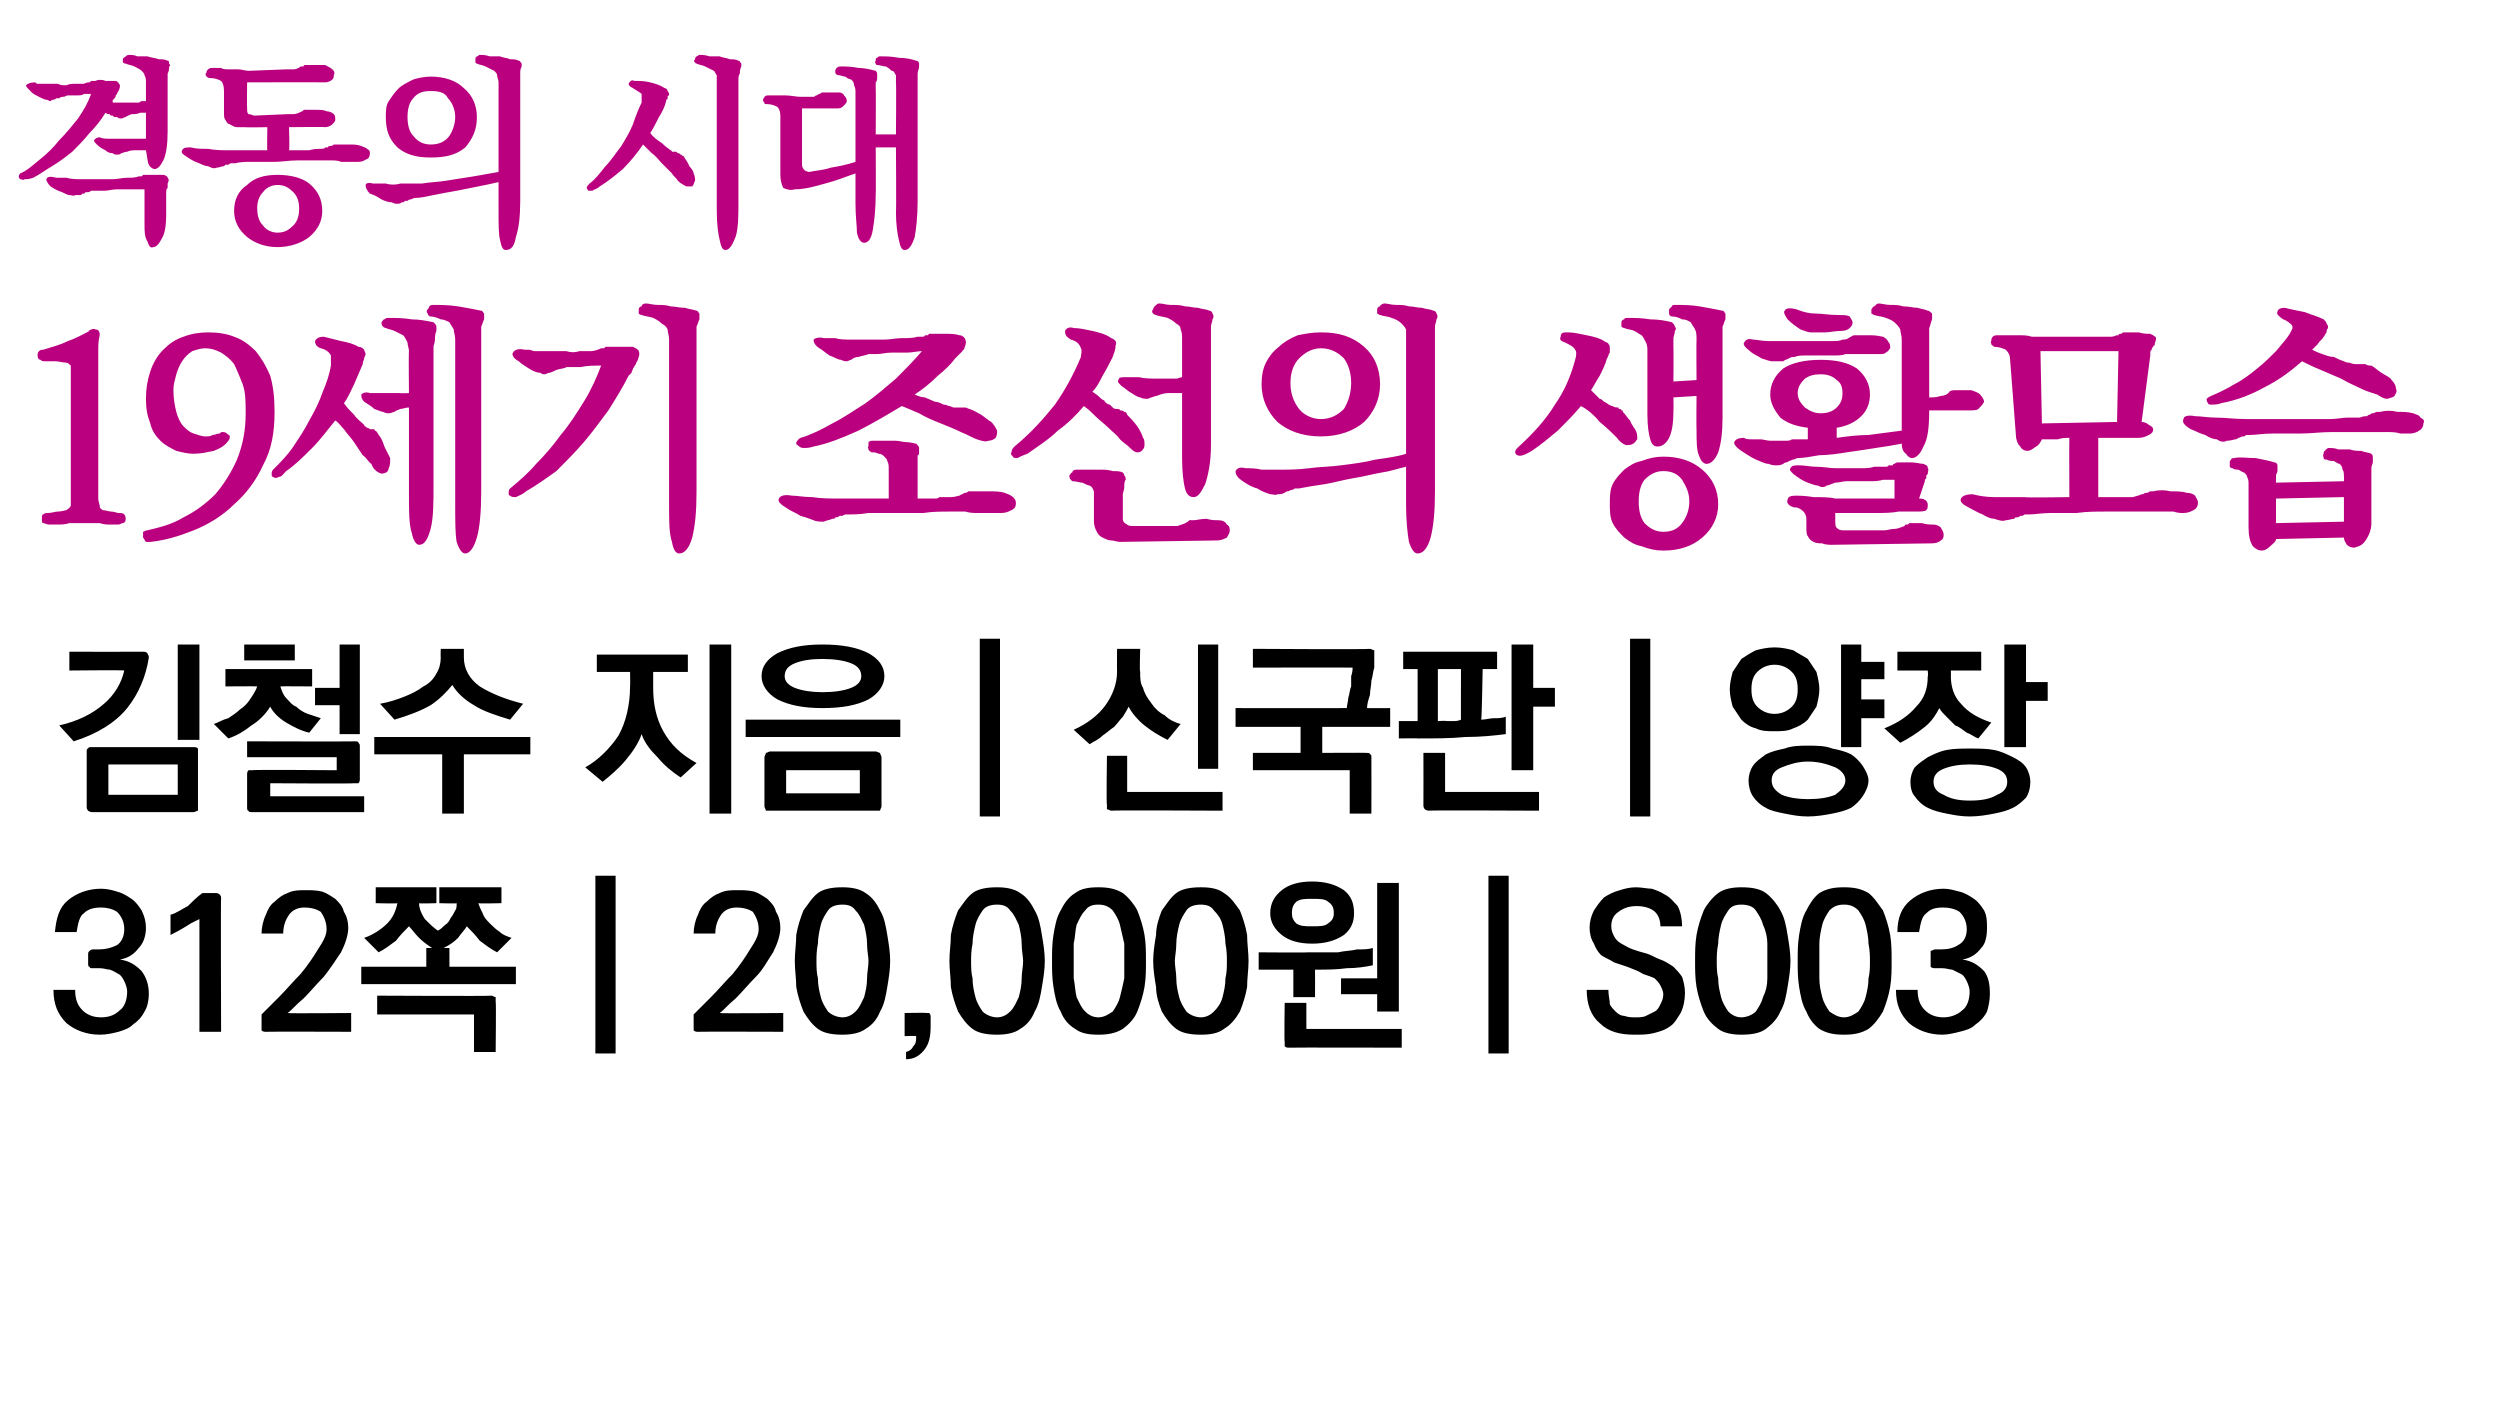
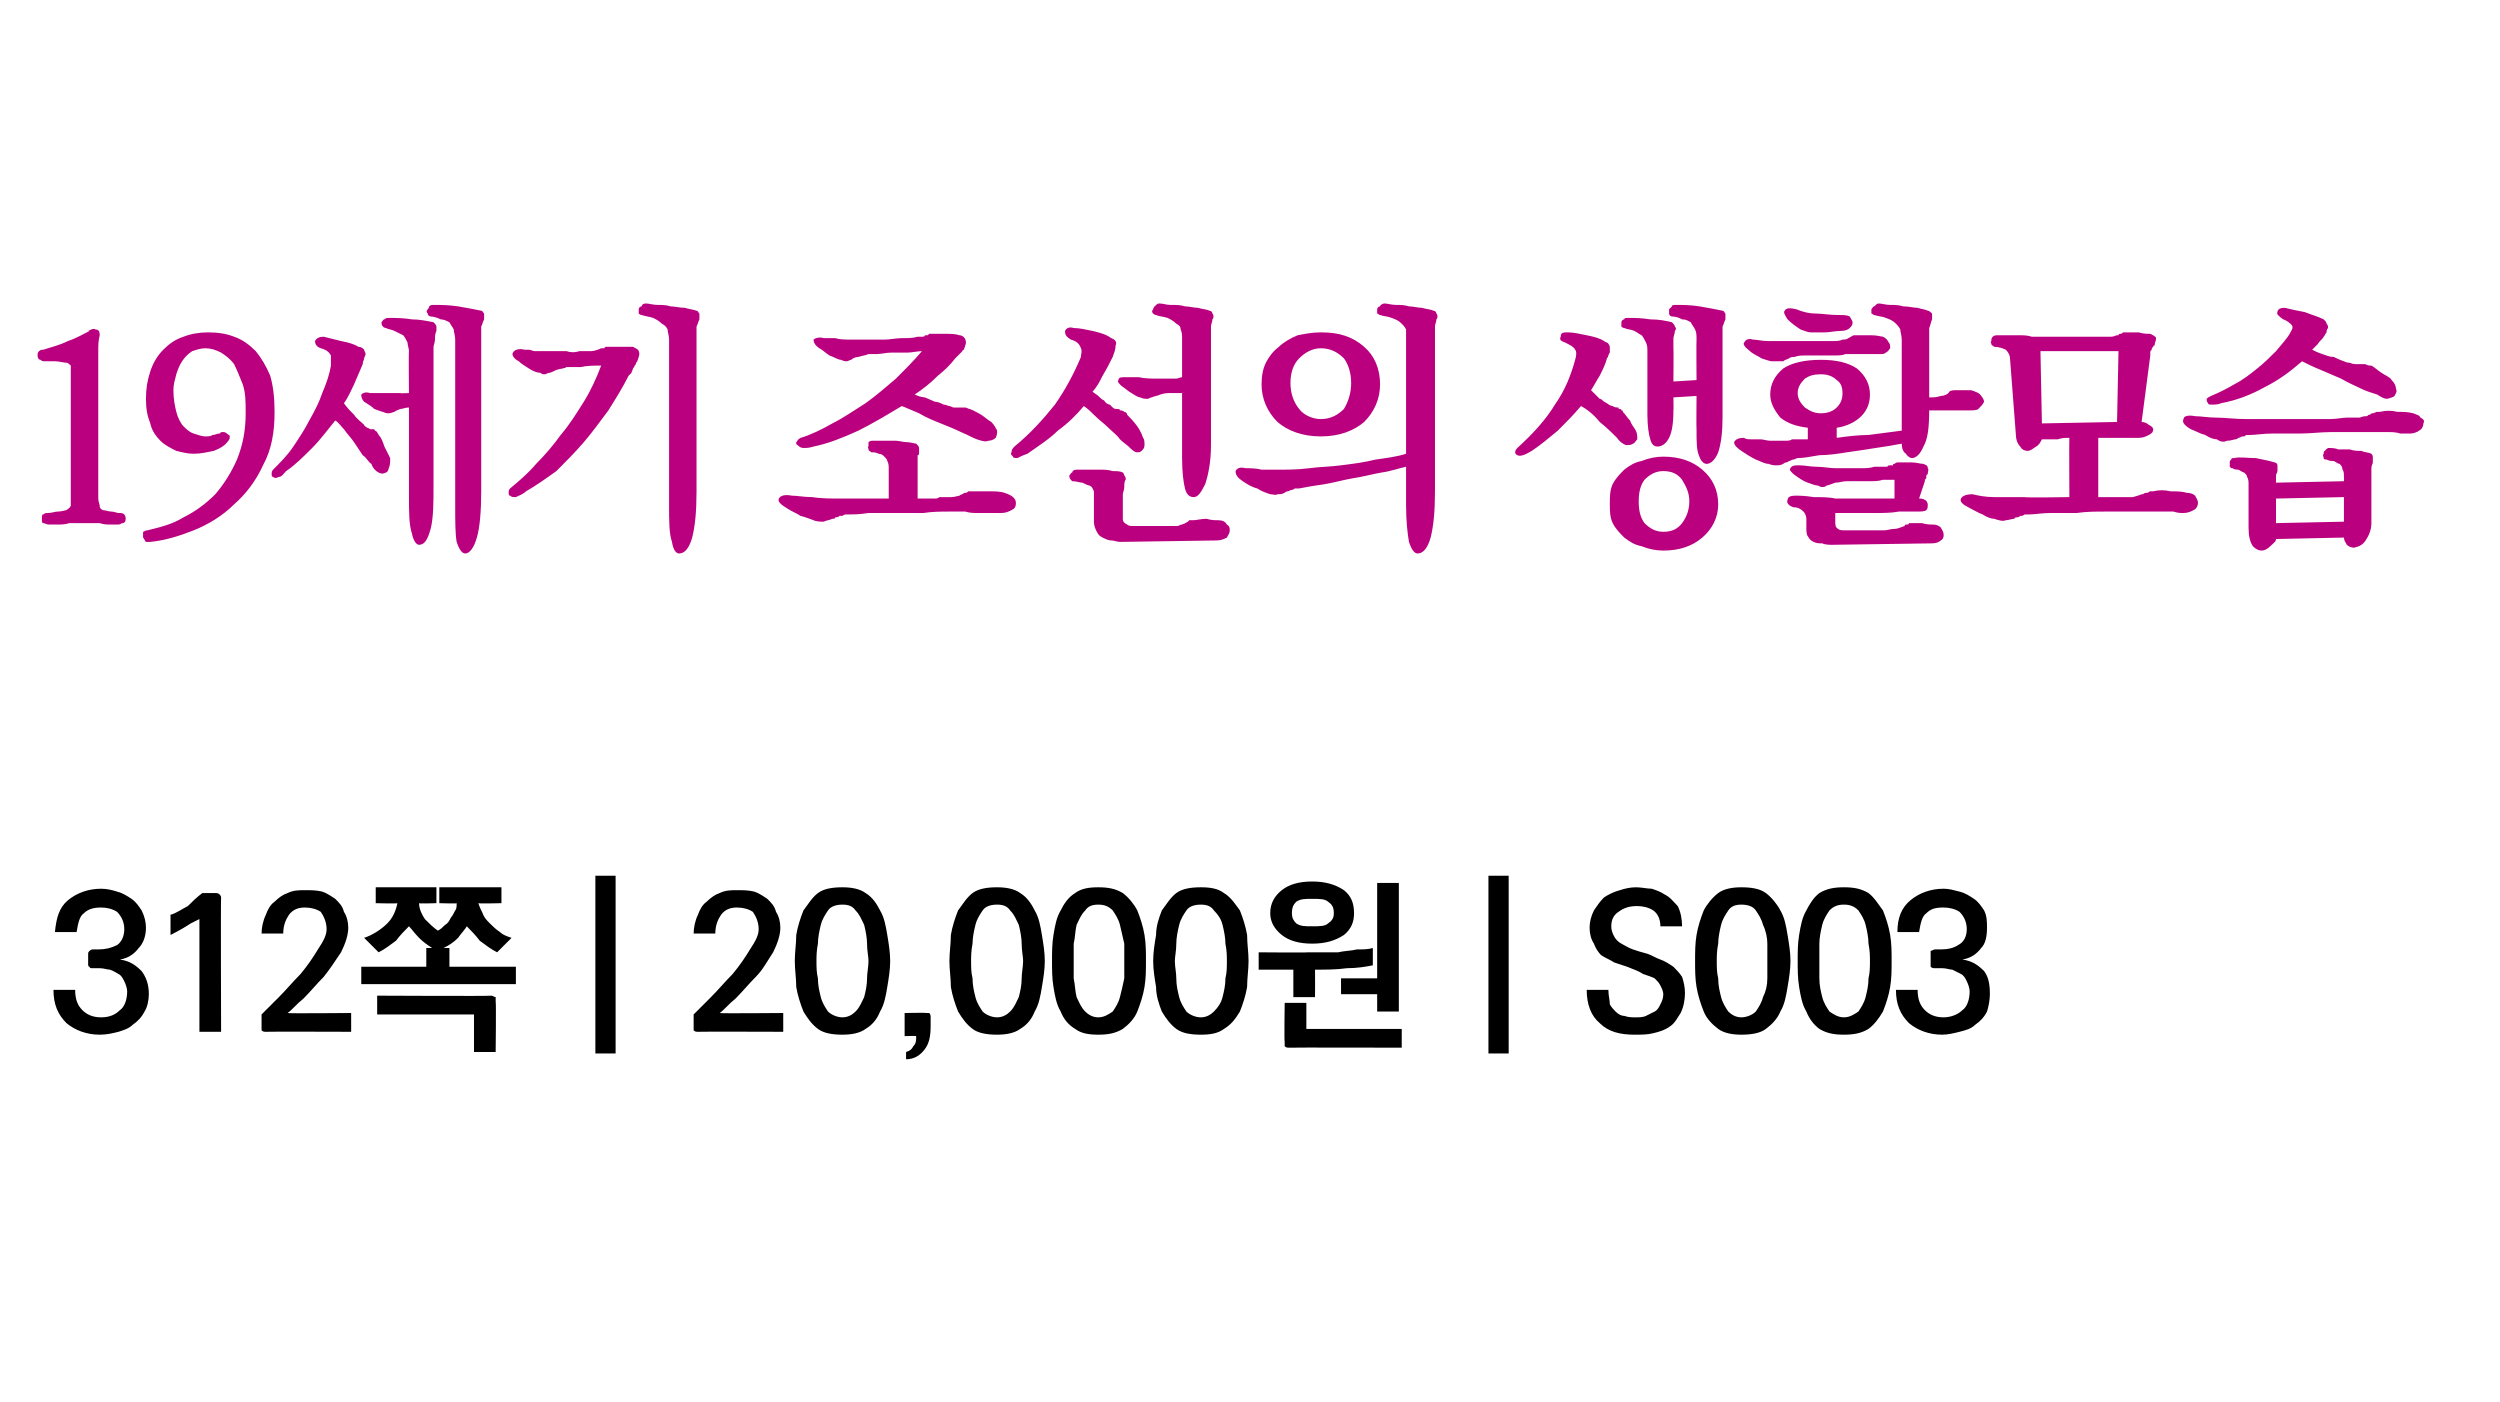
<svg xmlns="http://www.w3.org/2000/svg" version="1.1" width="173px" height="97px" viewBox="0 0 173 97">
  <desc>19 312 20,000 S003</desc>
  <defs />
  <g id="Polygon39267">
    <path d="M 6.1 66.7 C 6.1 66.7 6.1 66.1 6.1 66.1 C 6.1 65.9 6.1 65.9 6.2 65.8 C 6.2 65.8 6.3 65.7 6.4 65.7 C 6.4 65.7 6.8 65.7 6.8 65.7 C 7.3 65.7 7.7 65.6 8.1 65.4 C 8.4 65.2 8.6 64.8 8.6 64.3 C 8.6 63.8 8.4 63.4 8.1 63.1 C 7.8 62.9 7.4 62.8 7 62.8 C 6.5 62.8 6.1 62.9 5.8 63.2 C 5.5 63.4 5.4 63.9 5.3 64.5 C 5.3 64.5 3.8 64.5 3.8 64.5 C 3.9 63.5 4.1 62.8 4.7 62.3 C 5.3 61.8 6.1 61.5 7 61.5 C 7.4 61.5 7.8 61.6 8.1 61.7 C 8.5 61.8 8.8 62 9.1 62.2 C 9.4 62.4 9.6 62.7 9.8 63 C 10 63.4 10.1 63.8 10.1 64.2 C 10.1 64.8 9.9 65.3 9.6 65.6 C 9.3 66 8.9 66.3 8.3 66.4 C 9 66.5 9.4 66.8 9.8 67.2 C 10.1 67.6 10.3 68.1 10.3 68.8 C 10.3 69.2 10.2 69.7 10 70 C 9.8 70.4 9.5 70.7 9.2 70.9 C 8.9 71.2 8.5 71.3 8.2 71.4 C 7.8 71.5 7.4 71.6 6.9 71.6 C 6 71.6 5.2 71.3 4.6 70.8 C 4 70.2 3.7 69.5 3.7 68.5 C 3.7 68.5 5.2 68.5 5.2 68.5 C 5.2 69.2 5.4 69.6 5.7 69.9 C 6 70.2 6.4 70.4 7 70.4 C 7.6 70.4 8 70.2 8.3 69.9 C 8.6 69.7 8.8 69.2 8.8 68.6 C 8.8 68.4 8.7 68.1 8.6 67.9 C 8.5 67.7 8.4 67.5 8.2 67.4 C 8 67.3 7.9 67.2 7.6 67.1 C 7.4 67.1 7.2 67 6.9 67 C 6.9 67 6.4 67 6.4 67 C 6.3 67 6.2 67 6.2 66.9 C 6.1 66.9 6.1 66.8 6.1 66.7 Z M 15.3 62.1 C 15.27 62.12 15.3 71.4 15.3 71.4 L 13.8 71.4 C 13.8 71.4 13.8 63.59 13.8 63.6 C 13.8 63.6 13.6 63.7 13.2 63.9 C 12.9 64.1 12.4 64.4 11.8 64.7 C 11.8 64.7 11.8 63.3 11.8 63.3 C 12.2 63.2 12.6 62.9 13 62.7 C 13.3 62.4 13.6 62.1 14 61.8 C 14 61.8 14.9 61.8 14.9 61.8 C 15 61.8 15.1 61.8 15.2 61.9 C 15.2 61.9 15.3 62 15.3 62.1 Z M 18.1 71 C 18.1 71 18.1 70.2 18.1 70.2 C 18.4 69.9 18.8 69.5 19.3 69 C 19.8 68.5 20.3 67.9 20.8 67.4 C 21.3 66.8 21.7 66.2 22 65.7 C 22.4 65.1 22.6 64.7 22.6 64.3 C 22.6 63.8 22.4 63.4 22.2 63.1 C 21.9 62.9 21.5 62.8 21.1 62.8 C 20.7 62.8 20.3 62.9 20 63.3 C 19.8 63.6 19.6 64 19.6 64.6 C 19.6 64.6 18.1 64.6 18.1 64.6 C 18.1 64.2 18.2 63.7 18.4 63.3 C 18.5 63 18.7 62.6 19 62.4 C 19.3 62.1 19.6 61.9 19.9 61.8 C 20.3 61.6 20.7 61.6 21.1 61.6 C 21.5 61.6 21.9 61.6 22.3 61.7 C 22.6 61.8 22.9 62 23.2 62.2 C 23.5 62.5 23.7 62.7 23.8 63.1 C 24 63.4 24.1 63.8 24.1 64.2 C 24.1 64.7 23.9 65.3 23.6 65.9 C 23.2 66.5 22.8 67.1 22.4 67.6 C 21.9 68.1 21.5 68.6 21 69.1 C 20.5 69.5 20.2 69.9 19.9 70.1 C 19.91 70.14 24.3 70.1 24.3 70.1 L 24.3 71.4 C 24.3 71.4 18.4 71.38 18.4 71.4 C 18.3 71.4 18.2 71.4 18.1 71.3 C 18.1 71.3 18.1 71.2 18.1 71 Z M 26 61.4 L 30.2 61.4 L 30.2 62.5 C 30.2 62.5 28.97 62.54 29 62.5 C 29 62.9 29.2 63.3 29.4 63.6 C 29.7 63.9 30 64.2 30.3 64.4 C 30.5 64.3 30.6 64.2 30.8 64 C 31 63.9 31.1 63.7 31.2 63.5 C 31.3 63.4 31.4 63.2 31.5 63 C 31.6 62.9 31.6 62.7 31.6 62.5 C 31.64 62.54 30.4 62.5 30.4 62.5 L 30.4 61.4 L 34.7 61.4 L 34.7 62.5 C 34.7 62.5 33.12 62.54 33.1 62.5 C 33.2 62.8 33.3 63 33.4 63.2 C 33.5 63.5 33.7 63.7 33.9 63.9 C 34.1 64.1 34.3 64.3 34.6 64.5 C 34.8 64.7 35.1 64.8 35.4 64.9 C 35.4 64.9 34.4 65.9 34.4 65.9 C 34 65.7 33.6 65.4 33.2 65.1 C 32.9 64.7 32.6 64.4 32.3 64.1 C 32.2 64.3 31.9 64.6 31.7 64.9 C 31.4 65.2 31.1 65.4 30.7 65.6 C 30.74 65.61 31.1 65.6 31.1 65.6 L 31.1 66.9 L 35.7 66.9 L 35.7 68.1 L 25 68.1 L 25 66.9 L 29.5 66.9 L 29.5 65.6 C 29.5 65.6 29.89 65.61 29.9 65.6 C 29.6 65.4 29.3 65.2 29 64.9 C 28.7 64.6 28.5 64.3 28.3 64.1 C 28 64.4 27.7 64.7 27.4 65.1 C 27 65.4 26.6 65.7 26.2 65.9 C 26.2 65.9 25.2 64.9 25.2 64.9 C 25.8 64.7 26.4 64.3 26.8 63.9 C 27.2 63.5 27.4 63 27.5 62.5 C 27.5 62.54 26 62.5 26 62.5 L 26 61.4 Z M 34 68.9 C 34.1 68.9 34.2 69 34.3 69 C 34.3 69.1 34.3 69.2 34.3 69.3 C 34.34 69.3 34.3 72.8 34.3 72.8 L 32.8 72.8 L 32.8 70.2 L 26.1 70.2 L 26.1 68.9 C 26.1 68.9 33.98 68.94 34 68.9 Z M 41.2 72.9 L 41.2 60.6 L 42.6 60.6 L 42.6 72.9 L 41.2 72.9 Z M 48 71 C 48 71 48 70.2 48 70.2 C 48.3 69.9 48.7 69.5 49.2 69 C 49.7 68.5 50.2 67.9 50.7 67.4 C 51.2 66.8 51.6 66.2 51.9 65.7 C 52.3 65.1 52.5 64.7 52.5 64.3 C 52.5 63.8 52.3 63.4 52.1 63.1 C 51.8 62.9 51.4 62.8 51 62.8 C 50.6 62.8 50.2 62.9 49.9 63.3 C 49.7 63.6 49.5 64 49.5 64.6 C 49.5 64.6 48 64.6 48 64.6 C 48 64.2 48.1 63.7 48.3 63.3 C 48.4 63 48.6 62.6 48.9 62.4 C 49.2 62.1 49.5 61.9 49.8 61.8 C 50.2 61.6 50.6 61.6 51 61.6 C 51.4 61.6 51.8 61.6 52.2 61.7 C 52.5 61.8 52.8 62 53.1 62.2 C 53.4 62.5 53.6 62.7 53.7 63.1 C 53.9 63.4 54 63.8 54 64.2 C 54 64.7 53.8 65.3 53.5 65.9 C 53.1 66.5 52.8 67.1 52.3 67.6 C 51.8 68.1 51.4 68.6 50.9 69.1 C 50.4 69.5 50.1 69.9 49.8 70.1 C 49.82 70.14 54.2 70.1 54.2 70.1 L 54.2 71.4 C 54.2 71.4 48.31 71.38 48.3 71.4 C 48.2 71.4 48.1 71.4 48 71.3 C 48 71.3 48 71.2 48 71 Z M 58.3 62.6 C 57.9 62.6 57.5 62.7 57.3 63 C 57.1 63.3 56.9 63.6 56.8 64 C 56.7 64.4 56.6 64.9 56.6 65.3 C 56.5 65.8 56.5 66.2 56.5 66.5 C 56.5 66.9 56.5 67.3 56.6 67.7 C 56.6 68.2 56.7 68.6 56.8 69 C 56.9 69.4 57.1 69.7 57.3 70 C 57.5 70.2 57.9 70.4 58.3 70.4 C 58.7 70.4 59 70.2 59.2 70 C 59.5 69.7 59.6 69.4 59.8 69 C 59.9 68.6 60 68.2 60 67.7 C 60 67.3 60.1 66.9 60.1 66.5 C 60.1 66.2 60 65.8 60 65.3 C 60 64.9 59.9 64.4 59.8 64 C 59.6 63.6 59.5 63.3 59.2 63 C 59 62.7 58.7 62.6 58.3 62.6 Z M 58.3 61.4 C 58.9 61.4 59.5 61.5 59.9 61.8 C 60.4 62.1 60.7 62.6 60.9 63 C 61.2 63.5 61.3 64.1 61.4 64.7 C 61.5 65.3 61.6 65.9 61.6 66.5 C 61.6 67.1 61.5 67.7 61.4 68.3 C 61.3 68.9 61.2 69.5 60.9 70 C 60.7 70.5 60.4 70.9 59.9 71.2 C 59.5 71.5 58.9 71.6 58.3 71.6 C 57.6 71.6 57 71.5 56.6 71.2 C 56.2 70.9 55.9 70.5 55.6 70 C 55.4 69.5 55.2 68.9 55.1 68.3 C 55.1 67.7 55 67.1 55 66.5 C 55 65.9 55.1 65.3 55.1 64.7 C 55.2 64.1 55.4 63.5 55.6 63 C 55.9 62.6 56.2 62.1 56.6 61.8 C 57 61.5 57.6 61.4 58.3 61.4 Z M 64.4 71 C 64.4 71.7 64.3 72.2 64 72.6 C 63.7 73 63.3 73.3 62.7 73.3 C 62.7 73.3 62.7 72.8 62.7 72.8 C 63 72.7 63.1 72.6 63.2 72.4 C 63.4 72.2 63.4 72 63.4 71.7 C 63.38 71.67 62.6 71.7 62.6 71.7 L 62.6 70.1 C 62.6 70.1 64.11 70.07 64.1 70.1 C 64.2 70.1 64.3 70.1 64.3 70.1 C 64.4 70.2 64.4 70.3 64.4 70.4 C 64.4 70.4 64.4 71 64.4 71 Z M 69 62.6 C 68.6 62.6 68.2 62.7 68 63 C 67.8 63.3 67.6 63.6 67.5 64 C 67.4 64.4 67.3 64.9 67.3 65.3 C 67.2 65.8 67.2 66.2 67.2 66.5 C 67.2 66.9 67.2 67.3 67.3 67.7 C 67.3 68.2 67.4 68.6 67.5 69 C 67.6 69.4 67.8 69.7 68 70 C 68.2 70.2 68.6 70.4 69 70.4 C 69.4 70.4 69.7 70.2 69.9 70 C 70.2 69.7 70.3 69.4 70.5 69 C 70.6 68.6 70.7 68.2 70.7 67.7 C 70.7 67.3 70.8 66.9 70.8 66.5 C 70.8 66.2 70.7 65.8 70.7 65.3 C 70.7 64.9 70.6 64.4 70.5 64 C 70.3 63.6 70.2 63.3 69.9 63 C 69.7 62.7 69.4 62.6 69 62.6 Z M 69 61.4 C 69.6 61.4 70.2 61.5 70.6 61.8 C 71.1 62.1 71.4 62.6 71.6 63 C 71.9 63.5 72 64.1 72.1 64.7 C 72.2 65.3 72.3 65.9 72.3 66.5 C 72.3 67.1 72.2 67.7 72.1 68.3 C 72 68.9 71.9 69.5 71.6 70 C 71.4 70.5 71.1 70.9 70.6 71.2 C 70.2 71.5 69.6 71.6 69 71.6 C 68.3 71.6 67.7 71.5 67.3 71.2 C 66.9 70.9 66.6 70.5 66.3 70 C 66.1 69.5 65.9 68.9 65.8 68.3 C 65.8 67.7 65.7 67.1 65.7 66.5 C 65.7 65.9 65.8 65.3 65.8 64.7 C 65.9 64.1 66.1 63.5 66.3 63 C 66.6 62.6 66.9 62.1 67.3 61.8 C 67.7 61.5 68.3 61.4 69 61.4 Z M 76 62.6 C 75.6 62.6 75.3 62.7 75.1 63 C 74.8 63.3 74.7 63.6 74.5 64 C 74.4 64.4 74.4 64.9 74.3 65.3 C 74.3 65.8 74.3 66.2 74.3 66.5 C 74.3 66.9 74.3 67.3 74.3 67.7 C 74.4 68.2 74.4 68.6 74.5 69 C 74.7 69.4 74.8 69.7 75.1 70 C 75.3 70.2 75.6 70.4 76 70.4 C 76.4 70.4 76.7 70.2 77 70 C 77.2 69.7 77.4 69.4 77.5 69 C 77.6 68.6 77.7 68.2 77.8 67.7 C 77.8 67.3 77.8 66.9 77.8 66.5 C 77.8 66.2 77.8 65.8 77.8 65.3 C 77.7 64.9 77.6 64.4 77.5 64 C 77.4 63.6 77.2 63.3 77 63 C 76.7 62.7 76.4 62.6 76 62.6 Z M 76 61.4 C 76.7 61.4 77.2 61.5 77.7 61.8 C 78.1 62.1 78.5 62.6 78.7 63 C 78.9 63.5 79.1 64.1 79.2 64.7 C 79.3 65.3 79.3 65.9 79.3 66.5 C 79.3 67.1 79.3 67.7 79.2 68.3 C 79.1 68.9 78.9 69.5 78.7 70 C 78.5 70.5 78.1 70.9 77.7 71.2 C 77.2 71.5 76.7 71.6 76 71.6 C 75.3 71.6 74.8 71.5 74.4 71.2 C 73.9 70.9 73.6 70.5 73.4 70 C 73.1 69.5 73 68.9 72.9 68.3 C 72.8 67.7 72.8 67.1 72.8 66.5 C 72.8 65.9 72.8 65.3 72.9 64.7 C 73 64.1 73.1 63.5 73.4 63 C 73.6 62.6 73.9 62.1 74.4 61.8 C 74.8 61.5 75.3 61.4 76 61.4 Z M 83.1 62.6 C 82.7 62.6 82.3 62.7 82.1 63 C 81.9 63.3 81.7 63.6 81.6 64 C 81.5 64.4 81.4 64.9 81.4 65.3 C 81.4 65.8 81.3 66.2 81.3 66.5 C 81.3 66.9 81.4 67.3 81.4 67.7 C 81.4 68.2 81.5 68.6 81.6 69 C 81.7 69.4 81.9 69.7 82.1 70 C 82.3 70.2 82.7 70.4 83.1 70.4 C 83.5 70.4 83.8 70.2 84 70 C 84.3 69.7 84.5 69.4 84.6 69 C 84.7 68.6 84.8 68.2 84.8 67.7 C 84.9 67.3 84.9 66.9 84.9 66.5 C 84.9 66.2 84.9 65.8 84.8 65.3 C 84.8 64.9 84.7 64.4 84.6 64 C 84.5 63.6 84.3 63.3 84 63 C 83.8 62.7 83.5 62.6 83.1 62.6 Z M 83.1 61.4 C 83.8 61.4 84.3 61.5 84.7 61.8 C 85.2 62.1 85.5 62.6 85.8 63 C 86 63.5 86.2 64.1 86.3 64.7 C 86.3 65.3 86.4 65.9 86.4 66.5 C 86.4 67.1 86.3 67.7 86.3 68.3 C 86.2 68.9 86 69.5 85.8 70 C 85.5 70.5 85.2 70.9 84.7 71.2 C 84.3 71.5 83.8 71.6 83.1 71.6 C 82.4 71.6 81.8 71.5 81.4 71.2 C 81 70.9 80.7 70.5 80.4 70 C 80.2 69.5 80 68.9 80 68.3 C 79.9 67.7 79.8 67.1 79.8 66.5 C 79.8 65.9 79.9 65.3 80 64.7 C 80 64.1 80.2 63.5 80.4 63 C 80.7 62.6 81 62.1 81.4 61.8 C 81.8 61.5 82.4 61.4 83.1 61.4 Z M 95.3 70 L 95.3 68.8 L 92.8 68.8 L 92.8 67.7 L 95.3 67.7 L 95.3 61.1 L 96.8 61.1 L 96.8 70 L 95.3 70 Z M 89.5 69 L 89.5 67.1 L 87.1 67.1 L 87.1 65.9 C 87.1 65.9 90.46 65.93 90.5 65.9 C 90.7 65.9 91 65.9 91.4 65.9 C 91.8 65.9 92.2 65.9 92.6 65.9 C 93 65.8 93.5 65.8 93.9 65.7 C 94.3 65.7 94.7 65.7 95 65.6 C 95 65.6 95 66.8 95 66.8 C 94.5 66.9 93.9 67 93.2 67 C 92.5 67.1 91.8 67.1 91 67.1 C 91.01 67.1 91 69 91 69 L 89.5 69 Z M 89.2 72.5 C 89.1 72.5 89 72.5 88.9 72.4 C 88.9 72.4 88.9 72.3 88.9 72.1 C 88.86 72.12 88.9 69.4 88.9 69.4 L 90.4 69.4 L 90.4 71.2 L 97 71.2 L 97 72.5 C 97 72.5 89.21 72.48 89.2 72.5 Z M 87.9 63.2 C 87.9 62.5 88.2 62 88.7 61.6 C 89.2 61.2 89.9 61 90.8 61 C 91.7 61 92.4 61.2 93 61.6 C 93.5 62 93.7 62.5 93.7 63.2 C 93.7 63.8 93.5 64.3 93 64.7 C 92.4 65.1 91.7 65.3 90.8 65.3 C 89.9 65.3 89.2 65.1 88.7 64.7 C 88.2 64.3 87.9 63.8 87.9 63.2 Z M 89.4 63.2 C 89.4 63.5 89.5 63.7 89.7 63.9 C 90 64.1 90.3 64.1 90.8 64.1 C 91.3 64.1 91.7 64.1 91.9 63.9 C 92.2 63.7 92.3 63.5 92.3 63.2 C 92.3 62.8 92.2 62.6 91.9 62.4 C 91.7 62.2 91.3 62.2 90.8 62.2 C 90.3 62.2 90 62.2 89.7 62.4 C 89.5 62.6 89.4 62.8 89.4 63.2 Z M 103 72.9 L 103 60.6 L 104.4 60.6 L 104.4 72.9 L 103 72.9 Z M 112.6 66.9 C 112.3 66.8 112 66.7 111.7 66.6 C 111.4 66.4 111.1 66.3 110.8 66.1 C 110.6 65.9 110.4 65.6 110.3 65.3 C 110.1 65 110 64.6 110 64.2 C 110 63.8 110.1 63.4 110.3 63 C 110.5 62.7 110.7 62.4 111 62.1 C 111.3 61.9 111.7 61.7 112.1 61.6 C 112.4 61.5 112.8 61.4 113.2 61.4 C 113.6 61.4 114 61.5 114.3 61.5 C 114.6 61.6 114.9 61.7 115.2 61.9 C 115.6 62.1 115.8 62.4 116.1 62.7 C 116.3 63.1 116.4 63.6 116.4 64.1 C 116.4 64.1 114.9 64.1 114.9 64.1 C 114.9 63.6 114.7 63.2 114.4 63 C 114.1 62.8 113.7 62.7 113.3 62.7 C 112.8 62.7 112.4 62.8 112 63.1 C 111.7 63.3 111.5 63.6 111.5 64.1 C 111.5 64.4 111.6 64.6 111.7 64.8 C 111.8 65 112 65.2 112.2 65.3 C 112.4 65.4 112.7 65.6 113 65.7 C 113.3 65.8 113.6 65.9 114 66 C 114.3 66.1 114.6 66.3 114.9 66.4 C 115.2 66.5 115.5 66.7 115.8 66.9 C 116 67.1 116.2 67.3 116.4 67.6 C 116.5 67.9 116.6 68.3 116.6 68.7 C 116.6 69.2 116.5 69.7 116.3 70.1 C 116.1 70.4 115.9 70.8 115.6 71 C 115.2 71.3 114.8 71.4 114.4 71.5 C 114 71.6 113.6 71.6 113.1 71.6 C 112.1 71.6 111.3 71.4 110.7 70.8 C 110.1 70.3 109.8 69.5 109.8 68.5 C 109.8 68.5 111.3 68.5 111.3 68.5 C 111.3 68.9 111.4 69.2 111.4 69.5 C 111.5 69.7 111.7 69.9 111.8 70 C 112 70.2 112.2 70.3 112.4 70.3 C 112.7 70.4 112.9 70.4 113.2 70.4 C 113.4 70.4 113.7 70.4 113.9 70.3 C 114.1 70.2 114.3 70.1 114.5 70 C 114.7 69.9 114.8 69.7 114.9 69.5 C 115 69.3 115.1 69.1 115.1 68.8 C 115.1 68.6 115 68.4 114.9 68.2 C 114.8 68 114.7 67.9 114.5 67.7 C 114.3 67.6 114 67.5 113.7 67.4 C 113.4 67.2 113.1 67.1 112.6 66.9 Z M 120.5 62.6 C 120.1 62.6 119.8 62.7 119.6 63 C 119.4 63.3 119.2 63.6 119.1 64 C 119 64.4 118.9 64.9 118.9 65.3 C 118.8 65.8 118.8 66.2 118.8 66.5 C 118.8 66.9 118.8 67.3 118.9 67.7 C 118.9 68.2 119 68.6 119.1 69 C 119.2 69.4 119.4 69.7 119.6 70 C 119.8 70.2 120.1 70.4 120.5 70.4 C 120.9 70.4 121.3 70.2 121.5 70 C 121.7 69.7 121.9 69.4 122 69 C 122.2 68.6 122.3 68.2 122.3 67.7 C 122.3 67.3 122.3 66.9 122.3 66.5 C 122.3 66.2 122.3 65.8 122.3 65.3 C 122.3 64.9 122.2 64.4 122 64 C 121.9 63.6 121.7 63.3 121.5 63 C 121.3 62.7 120.9 62.6 120.5 62.6 Z M 120.5 61.4 C 121.2 61.4 121.8 61.5 122.2 61.8 C 122.6 62.1 123 62.6 123.2 63 C 123.5 63.5 123.6 64.1 123.7 64.7 C 123.8 65.3 123.9 65.9 123.9 66.5 C 123.9 67.1 123.8 67.7 123.7 68.3 C 123.6 68.9 123.5 69.5 123.2 70 C 123 70.5 122.6 70.9 122.2 71.2 C 121.8 71.5 121.2 71.6 120.5 71.6 C 119.9 71.6 119.3 71.5 118.9 71.2 C 118.5 70.9 118.1 70.5 117.9 70 C 117.7 69.5 117.5 68.9 117.4 68.3 C 117.3 67.7 117.3 67.1 117.3 66.5 C 117.3 65.9 117.3 65.3 117.4 64.7 C 117.5 64.1 117.7 63.5 117.9 63 C 118.1 62.6 118.5 62.1 118.9 61.8 C 119.3 61.5 119.9 61.4 120.5 61.4 Z M 127.6 62.6 C 127.2 62.6 126.9 62.7 126.6 63 C 126.4 63.3 126.2 63.6 126.1 64 C 126 64.4 125.9 64.9 125.9 65.3 C 125.9 65.8 125.9 66.2 125.9 66.5 C 125.9 66.9 125.9 67.3 125.9 67.7 C 125.9 68.2 126 68.6 126.1 69 C 126.2 69.4 126.4 69.7 126.6 70 C 126.9 70.2 127.2 70.4 127.6 70.4 C 128 70.4 128.3 70.2 128.6 70 C 128.8 69.7 129 69.4 129.1 69 C 129.2 68.6 129.3 68.2 129.3 67.7 C 129.4 67.3 129.4 66.9 129.4 66.5 C 129.4 66.2 129.4 65.8 129.3 65.3 C 129.3 64.9 129.2 64.4 129.1 64 C 129 63.6 128.8 63.3 128.6 63 C 128.3 62.7 128 62.6 127.6 62.6 Z M 127.6 61.4 C 128.3 61.4 128.8 61.5 129.3 61.8 C 129.7 62.1 130 62.6 130.3 63 C 130.5 63.5 130.7 64.1 130.8 64.7 C 130.9 65.3 130.9 65.9 130.9 66.5 C 130.9 67.1 130.9 67.7 130.8 68.3 C 130.7 68.9 130.5 69.5 130.3 70 C 130 70.5 129.7 70.9 129.3 71.2 C 128.8 71.5 128.3 71.6 127.6 71.6 C 126.9 71.6 126.4 71.5 125.9 71.2 C 125.5 70.9 125.2 70.5 125 70 C 124.7 69.5 124.6 68.9 124.5 68.3 C 124.4 67.7 124.4 67.1 124.4 66.5 C 124.4 65.9 124.4 65.3 124.5 64.7 C 124.6 64.1 124.7 63.5 125 63 C 125.2 62.6 125.5 62.1 125.9 61.8 C 126.4 61.5 126.9 61.4 127.6 61.4 Z M 133.6 66.7 C 133.6 66.7 133.6 66.1 133.6 66.1 C 133.6 65.9 133.6 65.9 133.6 65.8 C 133.7 65.8 133.8 65.7 133.9 65.7 C 133.9 65.7 134.3 65.7 134.3 65.7 C 134.8 65.7 135.2 65.6 135.5 65.4 C 135.9 65.2 136.1 64.8 136.1 64.3 C 136.1 63.8 135.9 63.4 135.6 63.1 C 135.3 62.9 134.9 62.8 134.5 62.8 C 133.9 62.8 133.6 62.9 133.3 63.2 C 133 63.4 132.9 63.9 132.8 64.5 C 132.8 64.5 131.3 64.5 131.3 64.5 C 131.3 63.5 131.6 62.8 132.2 62.3 C 132.8 61.8 133.6 61.5 134.5 61.5 C 134.9 61.5 135.2 61.6 135.6 61.7 C 136 61.8 136.3 62 136.6 62.2 C 136.9 62.4 137.1 62.7 137.3 63 C 137.5 63.4 137.5 63.8 137.5 64.2 C 137.5 64.8 137.4 65.3 137.1 65.6 C 136.8 66 136.4 66.3 135.8 66.4 C 136.5 66.5 136.9 66.8 137.3 67.2 C 137.6 67.6 137.7 68.1 137.7 68.8 C 137.7 69.2 137.6 69.7 137.5 70 C 137.3 70.4 137 70.7 136.7 70.9 C 136.4 71.2 136 71.3 135.6 71.4 C 135.2 71.5 134.8 71.6 134.4 71.6 C 133.5 71.6 132.7 71.3 132.1 70.8 C 131.5 70.2 131.2 69.5 131.2 68.5 C 131.2 68.5 132.7 68.5 132.7 68.5 C 132.7 69.2 132.9 69.6 133.2 69.9 C 133.5 70.2 133.9 70.4 134.5 70.4 C 135 70.4 135.5 70.2 135.8 69.9 C 136.1 69.7 136.3 69.2 136.3 68.6 C 136.3 68.4 136.2 68.1 136.1 67.9 C 136 67.7 135.9 67.5 135.7 67.4 C 135.5 67.3 135.3 67.2 135.1 67.1 C 134.9 67.1 134.7 67 134.4 67 C 134.4 67 133.9 67 133.9 67 C 133.8 67 133.7 67 133.6 66.9 C 133.6 66.9 133.6 66.8 133.6 66.7 Z " stroke="none" fill="#000" />
  </g>
  <g id="Polygon39266">
-     <path d="M 9.9 45.1 C 10 45.1 10.1 45.1 10.2 45.2 C 10.2 45.3 10.3 45.3 10.3 45.5 C 10.1 46.8 9.6 48 8.8 49 C 8 50 6.7 50.8 5.1 51.3 C 5.1 51.3 4.1 50.2 4.1 50.2 C 5.4 49.9 6.4 49.4 7.2 48.7 C 7.9 48.1 8.4 47.3 8.6 46.4 C 8.6 46.36 4.8 46.4 4.8 46.4 L 4.8 45.1 C 4.8 45.1 9.89 45.11 9.9 45.1 Z M 13.8 44.6 L 13.8 51.2 L 12.3 51.2 L 12.3 44.6 L 13.8 44.6 Z M 12.3 55 L 12.3 52.9 L 7.5 52.9 L 7.5 55 L 12.3 55 Z M 6.4 51.7 C 6.4 51.7 13.4 51.7 13.4 51.7 C 13.5 51.7 13.6 51.7 13.7 51.8 C 13.7 51.8 13.7 51.9 13.7 52 C 13.7 52 13.7 55.8 13.7 55.8 C 13.7 55.9 13.7 56 13.7 56.1 C 13.6 56.1 13.5 56.2 13.4 56.2 C 13.4 56.2 6.4 56.2 6.4 56.2 C 6.2 56.2 6.1 56.1 6.1 56.1 C 6 56 6 55.9 6 55.8 C 6 55.8 6 52 6 52 C 6 51.9 6 51.8 6.1 51.8 C 6.1 51.7 6.2 51.7 6.4 51.7 Z M 15.6 46.3 L 21.6 46.3 L 21.6 47.5 C 21.6 47.5 19.39 47.48 19.4 47.5 C 19.5 47.8 19.6 48.1 19.8 48.3 C 20 48.5 20.2 48.8 20.5 48.9 C 20.7 49.1 21 49.3 21.3 49.4 C 21.6 49.5 21.9 49.6 22.2 49.7 C 22.2 49.7 21.4 50.7 21.4 50.7 C 20.9 50.6 20.3 50.3 19.8 50 C 19.3 49.7 18.9 49.3 18.7 48.9 C 18.4 49.4 17.9 49.9 17.4 50.2 C 16.9 50.6 16.4 50.9 15.8 51.1 C 15.8 51.1 14.8 50.1 14.8 50.1 C 15.1 50 15.4 49.8 15.8 49.7 C 16.1 49.5 16.4 49.3 16.6 49.1 C 16.9 48.9 17.1 48.7 17.3 48.4 C 17.5 48.1 17.7 47.8 17.8 47.5 C 17.78 47.48 15.6 47.5 15.6 47.5 L 15.6 46.3 Z M 16.9 44.6 L 20.4 44.6 L 20.4 45.7 L 16.9 45.7 L 16.9 44.6 Z M 21.8 47.6 L 23.5 47.6 L 23.5 44.6 L 24.9 44.6 L 24.9 50.8 L 23.5 50.8 L 23.5 48.8 L 21.8 48.8 L 21.8 47.6 Z M 17.5 53.3 C 17.45 53.25 23.3 53.3 23.3 53.3 L 23.3 52.4 L 17.1 52.4 L 17.1 51.3 C 17.1 51.3 24.54 51.32 24.5 51.3 C 24.7 51.3 24.8 51.3 24.8 51.4 C 24.9 51.5 24.9 51.5 24.9 51.7 C 24.9 51.7 24.9 53.9 24.9 53.9 C 24.9 54 24.9 54.1 24.8 54.2 C 24.8 54.2 24.7 54.2 24.5 54.2 C 24.54 54.24 18.7 54.2 18.7 54.2 L 18.7 55.1 L 25.2 55.1 L 25.2 56.2 C 25.2 56.2 17.45 56.2 17.5 56.2 C 17.3 56.2 17.2 56.2 17.2 56.1 C 17.1 56.1 17.1 56 17.1 55.8 C 17.1 55.8 17.1 53.6 17.1 53.6 C 17.1 53.5 17.1 53.4 17.2 53.3 C 17.2 53.3 17.3 53.3 17.5 53.3 Z M 35.3 49.8 C 34.3 49.5 33.4 49.2 32.8 48.8 C 32.1 48.4 31.6 47.9 31.3 47.4 C 30.9 47.9 30.4 48.4 29.8 48.8 C 29.1 49.2 28.3 49.5 27.3 49.8 C 27.3 49.8 26.3 48.7 26.3 48.7 C 26.9 48.6 27.5 48.4 28 48.2 C 28.5 48 28.9 47.8 29.3 47.5 C 29.7 47.3 30 47 30.2 46.6 C 30.4 46.3 30.5 45.9 30.5 45.5 C 30.48 45.48 30.5 44.9 30.5 44.9 L 32.1 44.9 C 32.1 44.9 32.1 45.47 32.1 45.5 C 32.1 46.3 32.5 47 33.2 47.5 C 34 48 35 48.4 36.2 48.7 C 36.2 48.7 35.3 49.8 35.3 49.8 Z M 36.7 52.2 L 32.1 52.2 L 32.1 56.3 L 30.6 56.3 L 30.6 52.2 L 25.9 52.2 L 25.9 51 L 36.7 51 L 36.7 52.2 Z M 41.3 45.3 L 47.6 45.3 L 47.6 46.5 L 45.2 46.5 C 45.2 46.5 45.2 47.56 45.2 47.6 C 45.2 48.7 45.4 49.7 45.9 50.6 C 46.4 51.5 47.1 52.2 48.2 52.8 C 48.2 52.8 47.1 53.8 47.1 53.8 C 46.5 53.4 46 53 45.5 52.4 C 45 51.9 44.6 51.4 44.4 50.8 C 44.2 51.4 43.8 52 43.3 52.6 C 42.8 53.2 42.2 53.7 41.7 54.1 C 41.7 54.1 40.5 53.1 40.5 53.1 C 41.4 52.6 42.2 51.8 42.8 50.9 C 43.3 50 43.6 48.8 43.6 47.5 C 43.62 47.49 43.6 46.5 43.6 46.5 L 41.3 46.5 L 41.3 45.3 Z M 49.1 56.3 L 49.1 44.6 L 50.6 44.6 L 50.6 56.3 L 49.1 56.3 Z M 62.3 51 L 51.6 51 L 51.6 49.8 L 62.3 49.8 L 62.3 51 Z M 59.5 54.9 L 59.5 53.3 L 54.4 53.3 L 54.4 54.9 L 59.5 54.9 Z M 53.3 52 C 53.3 52 60.6 52 60.6 52 C 60.7 52 60.8 52.1 60.9 52.1 C 60.9 52.2 61 52.3 61 52.4 C 61 52.4 61 55.8 61 55.8 C 61 55.9 60.9 56 60.9 56.1 C 60.8 56.1 60.7 56.1 60.6 56.1 C 60.6 56.1 53.3 56.1 53.3 56.1 C 53.2 56.1 53.1 56.1 53 56.1 C 53 56 52.9 55.9 52.9 55.8 C 52.9 55.8 52.9 52.4 52.9 52.4 C 52.9 52.3 53 52.2 53 52.1 C 53.1 52.1 53.2 52 53.3 52 Z M 56.9 49 C 55.6 49 54.6 48.8 53.8 48.4 C 53.1 48 52.7 47.4 52.7 46.8 C 52.7 46.1 53.1 45.6 53.8 45.2 C 54.6 44.8 55.6 44.6 56.9 44.6 C 58.3 44.6 59.3 44.8 60.1 45.2 C 60.8 45.6 61.2 46.1 61.2 46.8 C 61.2 47.4 60.8 48 60.1 48.4 C 59.3 48.8 58.3 49 56.9 49 Z M 56.9 45.6 C 56.1 45.6 55.5 45.7 55 45.9 C 54.5 46.1 54.3 46.4 54.3 46.8 C 54.3 47.1 54.5 47.4 55 47.6 C 55.5 47.8 56.2 47.9 56.9 47.9 C 57.7 47.9 58.4 47.8 58.9 47.6 C 59.4 47.4 59.6 47.1 59.6 46.8 C 59.6 46.4 59.4 46.1 58.9 45.9 C 58.4 45.7 57.7 45.6 56.9 45.6 Z M 67.8 56.5 L 67.8 44.2 L 69.2 44.2 L 69.2 56.5 L 67.8 56.5 Z M 78.9 44.9 C 78.9 44.9 78.85 46.48 78.9 46.5 C 78.9 46.9 78.9 47.3 79.1 47.6 C 79.2 48 79.4 48.3 79.7 48.7 C 79.9 49 80.2 49.3 80.6 49.5 C 80.9 49.8 81.3 50 81.7 50.1 C 81.7 50.1 80.8 51.2 80.8 51.2 C 80.2 50.9 79.7 50.6 79.2 50.2 C 78.7 49.8 78.3 49.3 78.1 48.9 C 78 49.1 77.9 49.3 77.7 49.6 C 77.5 49.8 77.3 50.1 77.1 50.3 C 76.8 50.5 76.6 50.7 76.3 50.9 C 76 51.2 75.7 51.3 75.4 51.5 C 75.4 51.5 74.3 50.5 74.3 50.5 C 75.2 50.1 76 49.5 76.5 48.8 C 77 48.1 77.3 47.3 77.3 46.5 C 77.29 46.51 77.3 44.9 77.3 44.9 L 78.9 44.9 Z M 84.3 44.6 L 84.3 53.2 L 82.9 53.2 L 82.9 44.6 L 84.3 44.6 Z M 76.9 56.1 C 76.8 56.1 76.7 56 76.6 56 C 76.6 55.9 76.6 55.8 76.6 55.7 C 76.55 55.7 76.6 52.3 76.6 52.3 L 78 52.3 L 78 54.8 L 84.6 54.8 L 84.6 56.1 C 84.6 56.1 76.9 56.06 76.9 56.1 Z M 94.8 44.9 C 94.9 44.9 95 45 95.1 45 C 95.1 45.1 95.1 45.2 95.1 45.3 C 95.1 45.6 95.1 45.9 95.1 46.2 C 95 46.5 95 46.8 94.9 47.1 C 94.9 47.4 94.8 47.8 94.8 48.1 C 94.7 48.4 94.6 48.7 94.6 49 C 94.58 49.01 96.2 49 96.2 49 L 96.2 50.3 L 91.5 50.3 L 91.5 52.1 C 91.5 52.1 94.54 52.08 94.5 52.1 C 94.7 52.1 94.8 52.1 94.8 52.2 C 94.9 52.2 94.9 52.3 94.9 52.4 C 94.91 52.45 94.9 56.3 94.9 56.3 L 93.4 56.3 L 93.4 53.3 L 86.7 53.3 L 86.7 52.1 L 90 52.1 L 90 50.3 L 85.5 50.3 L 85.5 49 C 85.5 49 93.16 49.01 93.2 49 C 93.2 48.8 93.3 48.5 93.3 48.3 C 93.4 48 93.4 47.7 93.5 47.5 C 93.5 47.2 93.5 47 93.5 46.8 C 93.6 46.5 93.6 46.3 93.6 46.2 C 93.58 46.18 86.7 46.2 86.7 46.2 L 86.7 44.9 C 86.7 44.9 94.78 44.95 94.8 44.9 Z M 101.1 49.8 C 101.09 49.85 101.1 46.3 101.1 46.3 L 99.5 46.3 L 99.5 49.9 C 99.5 49.9 100.08 49.86 100.1 49.9 C 100.2 49.9 100.4 49.9 100.5 49.9 C 100.7 49.9 100.9 49.9 101.1 49.8 Z M 96.8 49.9 L 98.1 49.9 L 98.1 46.3 L 97.1 46.3 L 97.1 45.1 L 103.6 45.1 L 103.6 46.3 L 102.6 46.3 C 102.6 46.3 102.54 49.78 102.5 49.8 C 102.8 49.8 103.1 49.7 103.4 49.7 C 103.7 49.7 103.9 49.7 104.2 49.6 C 104.2 49.6 104.2 50.8 104.2 50.8 C 103.4 50.9 102.5 51 101.4 51 C 100.4 51.1 99.3 51.1 98.1 51.1 C 98.13 51.08 96.8 51.1 96.8 51.1 L 96.8 49.9 Z M 106.1 44.6 L 106.1 47.6 L 107.6 47.6 L 107.6 48.9 L 106.1 48.9 L 106.1 53.3 L 104.6 53.3 L 104.6 44.6 L 106.1 44.6 Z M 98.9 56.1 C 98.7 56.1 98.6 56 98.6 56 C 98.5 55.9 98.5 55.8 98.5 55.7 C 98.51 55.7 98.5 52.1 98.5 52.1 L 100 52.1 L 100 54.8 L 106.5 54.8 L 106.5 56.1 C 106.5 56.1 98.86 56.06 98.9 56.1 Z M 112.8 56.5 L 112.8 44.2 L 114.2 44.2 L 114.2 56.5 L 112.8 56.5 Z M 122.8 50.6 C 122.3 50.6 121.9 50.6 121.5 50.4 C 121.1 50.3 120.8 50.1 120.5 49.8 C 120.3 49.5 120.1 49.2 119.9 48.9 C 119.8 48.5 119.7 48.1 119.7 47.7 C 119.7 47.3 119.8 46.9 119.9 46.5 C 120.1 46.2 120.3 45.9 120.5 45.6 C 120.8 45.4 121.1 45.2 121.5 45 C 121.9 44.9 122.3 44.8 122.8 44.8 C 123.3 44.8 123.7 44.9 124.1 45 C 124.4 45.2 124.8 45.4 125.1 45.6 C 125.3 45.9 125.5 46.2 125.7 46.5 C 125.8 46.9 125.9 47.3 125.9 47.7 C 125.9 48.1 125.8 48.5 125.7 48.9 C 125.5 49.2 125.3 49.5 125.1 49.8 C 124.8 50.1 124.4 50.3 124.1 50.4 C 123.7 50.6 123.3 50.6 122.8 50.6 Z M 122.8 46 C 122.3 46 121.9 46.2 121.6 46.5 C 121.3 46.8 121.2 47.2 121.2 47.7 C 121.2 48.2 121.3 48.6 121.6 48.9 C 121.9 49.2 122.3 49.4 122.8 49.4 C 123.3 49.4 123.7 49.2 124 48.9 C 124.3 48.6 124.4 48.2 124.4 47.7 C 124.4 47.2 124.3 46.8 124 46.5 C 123.7 46.2 123.3 46 122.8 46 Z M 125.1 51.6 C 125.7 51.6 126.3 51.6 126.8 51.8 C 127.3 51.9 127.7 52 128.1 52.2 C 128.4 52.4 128.7 52.7 128.9 53 C 129.1 53.3 129.3 53.7 129.3 54 C 129.3 54.4 129.1 54.8 128.9 55.1 C 128.7 55.4 128.4 55.7 128.1 55.9 C 127.7 56.1 127.3 56.2 126.8 56.3 C 126.3 56.4 125.7 56.5 125.1 56.5 C 124.5 56.5 124 56.4 123.5 56.3 C 123 56.2 122.5 56.1 122.2 55.9 C 121.8 55.7 121.5 55.4 121.3 55.1 C 121.1 54.8 121 54.4 121 54 C 121 53.7 121.1 53.3 121.3 53 C 121.5 52.7 121.8 52.5 122.2 52.2 C 122.6 52 123 51.9 123.5 51.8 C 124 51.6 124.6 51.6 125.1 51.6 Z M 125.1 52.7 C 124.4 52.7 123.8 52.9 123.3 53.1 C 122.8 53.3 122.6 53.6 122.6 54 C 122.6 54.4 122.8 54.7 123.3 55 C 123.8 55.2 124.4 55.3 125.1 55.3 C 125.9 55.3 126.5 55.2 127 55 C 127.4 54.7 127.7 54.4 127.7 54 C 127.7 53.6 127.4 53.3 127 53.1 C 126.5 52.9 125.9 52.7 125.1 52.7 Z M 127.4 51.7 L 127.4 44.6 L 128.8 44.6 L 128.8 45.8 L 130.4 45.8 L 130.4 47 L 128.8 47 L 128.8 48.4 L 130.4 48.4 L 130.4 49.7 L 128.8 49.7 L 128.8 51.7 L 127.4 51.7 Z M 130.4 50.4 C 131.4 50 132.1 49.5 132.6 48.9 C 133.2 48.3 133.4 47.6 133.4 46.8 C 133.44 46.79 133.4 46.4 133.4 46.4 L 131.3 46.4 L 131.3 45.1 L 137.1 45.1 L 137.1 46.4 L 135 46.4 C 135 46.4 135.01 46.82 135 46.8 C 135 47.5 135.2 48.2 135.7 48.7 C 136.2 49.3 136.9 49.7 137.8 50 C 137.8 50 136.9 51.1 136.9 51.1 C 136.6 51 136.4 50.8 136.1 50.7 C 135.8 50.5 135.6 50.3 135.3 50.2 C 135.1 50 134.9 49.8 134.7 49.6 C 134.5 49.4 134.3 49.2 134.2 49 C 134 49.4 133.7 49.9 133.2 50.3 C 132.7 50.7 132.1 51.1 131.5 51.4 C 131.5 51.4 130.4 50.4 130.4 50.4 Z M 140.2 44.6 L 140.2 47.2 L 141.7 47.2 L 141.7 48.5 L 140.2 48.5 L 140.2 51.7 L 138.7 51.7 L 138.7 44.6 L 140.2 44.6 Z M 136.3 51.8 C 136.9 51.8 137.5 51.8 138 51.9 C 138.5 52 138.9 52.2 139.3 52.4 C 139.7 52.6 140 52.8 140.2 53.1 C 140.4 53.4 140.5 53.8 140.5 54.1 C 140.5 54.5 140.4 54.9 140.2 55.2 C 140 55.4 139.7 55.7 139.3 55.9 C 138.9 56.1 138.5 56.2 138 56.3 C 137.5 56.4 136.9 56.5 136.3 56.5 C 135.7 56.5 135.2 56.4 134.7 56.3 C 134.2 56.2 133.8 56.1 133.4 55.9 C 133 55.7 132.7 55.4 132.5 55.1 C 132.3 54.9 132.2 54.5 132.2 54.1 C 132.2 53.8 132.3 53.4 132.5 53.1 C 132.8 52.8 133.1 52.6 133.4 52.4 C 133.8 52.2 134.2 52 134.7 51.9 C 135.2 51.8 135.8 51.8 136.3 51.8 Z M 136.3 52.9 C 135.6 52.9 135 53 134.5 53.2 C 134 53.4 133.8 53.7 133.8 54.1 C 133.8 54.5 134 54.8 134.5 55 C 135 55.3 135.6 55.4 136.3 55.4 C 137.1 55.4 137.7 55.3 138.2 55 C 138.7 54.8 138.9 54.5 138.9 54.1 C 138.9 53.7 138.7 53.4 138.2 53.2 C 137.7 53 137.1 52.9 136.3 52.9 Z " stroke="none" fill="#000" />
-   </g>
+     </g>
  <g id="Polygon39265">
    <path d="M 8.2 36.3 C 8.1 36.3 7.9 36.3 7.7 36.3 C 7.4 36.3 7.2 36.3 6.9 36.2 C 6.7 36.2 6.4 36.2 6.2 36.2 C 6 36.2 5.9 36.2 5.9 36.2 C 5.9 36.2 5.7 36.2 5.5 36.2 C 5.3 36.2 5.1 36.2 4.8 36.2 C 4.5 36.3 4.2 36.3 4 36.3 C 3.7 36.3 3.5 36.3 3.4 36.3 C 3.2 36.3 3.1 36.2 3 36.2 C 2.9 36.2 2.9 36.1 2.9 35.9 C 2.9 35.7 2.9 35.6 3 35.6 C 3.1 35.5 3.2 35.5 3.3 35.5 C 3.6 35.5 3.8 35.4 4 35.4 C 4.3 35.4 4.5 35.3 4.6 35.3 C 4.7 35.2 4.8 35.2 4.9 35 C 4.9 34.9 4.9 34.7 4.9 34.5 C 4.9 34.5 4.9 25.8 4.9 25.8 C 4.9 25.6 4.9 25.4 4.9 25.3 C 4.8 25.2 4.7 25.1 4.6 25.1 C 4.4 25.1 4.1 25 3.8 25 C 3.6 25 3.3 25 3.1 25 C 3 25 2.9 25 2.8 24.9 C 2.7 24.9 2.6 24.8 2.6 24.6 C 2.6 24.5 2.6 24.4 2.7 24.3 C 2.8 24.2 2.9 24.2 3 24.2 C 3.6 24 4.1 23.9 4.7 23.6 C 5.3 23.4 5.8 23.1 6.2 22.9 C 6.2 22.9 6.1 22.9 6.1 22.9 C 6.3 22.8 6.5 22.7 6.6 22.8 C 6.8 22.8 6.9 22.9 6.9 23.2 C 6.8 23.6 6.8 23.9 6.8 24.3 C 6.8 24.7 6.8 25 6.8 25.4 C 6.8 25.4 6.8 34.5 6.8 34.5 C 6.8 34.7 6.9 34.9 6.9 35 C 6.9 35.2 7 35.2 7.1 35.3 C 7.3 35.3 7.5 35.4 7.7 35.4 C 7.9 35.4 8.1 35.5 8.2 35.5 C 8.4 35.5 8.5 35.5 8.6 35.6 C 8.6 35.6 8.7 35.7 8.7 35.9 C 8.7 36.1 8.6 36.2 8.5 36.2 C 8.4 36.2 8.3 36.3 8.2 36.3 Z M 15.2 30 C 15.3 29.9 15.3 29.9 15.4 29.9 C 15.5 29.9 15.6 29.9 15.7 30 C 15.8 30.1 15.9 30.1 15.9 30.2 C 15.9 30.3 15.9 30.4 15.8 30.5 C 15.6 30.8 15.3 31 14.8 31.2 C 14.3 31.3 13.9 31.4 13.4 31.4 C 13 31.4 12.6 31.3 12.2 31.2 C 11.8 31 11.4 30.8 11.1 30.5 C 10.8 30.2 10.5 29.8 10.4 29.3 C 10.2 28.8 10.1 28.3 10.1 27.6 C 10.1 26.9 10.2 26.3 10.4 25.7 C 10.6 25.1 10.9 24.6 11.3 24.2 C 11.7 23.8 12.1 23.5 12.7 23.3 C 13.2 23.1 13.8 23 14.4 23 C 15.1 23 15.7 23.1 16.2 23.3 C 16.8 23.5 17.3 23.9 17.7 24.3 C 18.1 24.8 18.4 25.3 18.7 26 C 18.9 26.7 19 27.5 19 28.5 C 19 29.9 18.8 31.1 18.2 32.2 C 17.7 33.3 17 34.2 16.2 34.9 C 15.4 35.7 14.4 36.3 13.4 36.7 C 12.4 37.1 11.4 37.4 10.4 37.5 C 10.3 37.5 10.2 37.5 10.1 37.5 C 10 37.4 10 37.3 9.9 37.2 C 9.9 37 9.9 36.9 9.9 36.8 C 10 36.8 10 36.7 10.2 36.7 C 11 36.5 11.9 36.3 12.7 35.8 C 13.5 35.4 14.2 34.9 14.9 34.2 C 15.5 33.5 16 32.7 16.4 31.8 C 16.8 30.8 17 29.8 17 28.6 C 17 27.8 17 27.2 16.8 26.6 C 16.6 26.1 16.4 25.6 16.2 25.2 C 15.9 24.8 15.6 24.6 15.3 24.4 C 14.9 24.2 14.6 24.1 14.2 24.1 C 13.9 24.1 13.6 24.2 13.3 24.3 C 13 24.5 12.8 24.7 12.6 25 C 12.4 25.3 12.3 25.6 12.2 25.9 C 12.1 26.3 12 26.6 12 27 C 12 27.6 12.1 28.1 12.2 28.5 C 12.3 28.9 12.5 29.3 12.7 29.5 C 12.9 29.7 13.1 29.9 13.4 30 C 13.7 30.1 14 30.2 14.2 30.2 C 14.4 30.2 14.6 30.2 14.7 30.1 C 14.9 30.1 15 30 15.2 30 Z M 28.3 28.2 C 28 28.2 27.9 28.3 27.7 28.3 C 27.5 28.4 27.4 28.4 27.3 28.5 C 27.2 28.5 27.1 28.6 26.9 28.6 C 26.8 28.6 26.7 28.6 26.5 28.5 C 26.4 28.5 26.2 28.4 25.9 28.3 C 25.7 28.1 25.5 28 25.2 27.8 C 25 27.6 25 27.4 25 27.3 C 25.1 27.2 25.3 27.1 25.6 27.2 C 25.6 27.2 25.8 27.2 25.9 27.2 C 26.1 27.2 26.3 27.2 26.5 27.2 C 26.7 27.2 26.9 27.2 27.1 27.2 C 27.3 27.2 27.5 27.2 27.7 27.2 C 27.71 27.23 28.3 27.2 28.3 27.2 C 28.3 27.2 28.27 24.35 28.3 24.3 C 28.3 24.1 28.2 23.9 28.2 23.7 C 28.1 23.5 28 23.3 27.9 23.2 C 27.7 23.1 27.5 23 27.3 22.9 C 27.1 22.8 26.9 22.8 26.7 22.7 C 26.6 22.7 26.5 22.6 26.5 22.6 C 26.4 22.5 26.4 22.4 26.4 22.3 C 26.5 22.2 26.5 22.1 26.6 22.1 C 26.7 22 26.8 22 26.9 22 C 27.4 22 27.9 22 28.5 22.1 C 29 22.1 29.5 22.2 30 22.3 C 30.1 22.4 30.2 22.5 30.2 22.6 C 30.2 22.7 30.2 22.8 30.2 22.9 C 30.1 23.1 30.1 23.3 30.1 23.5 C 30.1 23.7 30 23.9 30 24 C 30 24 30 33.4 30 33.4 C 30 34.8 30 35.8 29.8 36.6 C 29.6 37.3 29.4 37.7 29 37.7 C 28.8 37.7 28.6 37.4 28.5 36.9 C 28.3 36.3 28.3 35.4 28.3 34.3 C 28.3 34.3 28.3 28.2 28.3 28.2 Z M 33.3 23.2 C 33.3 23.2 33.3 34 33.3 34 C 33.3 35.4 33.2 36.5 33 37.2 C 32.8 37.9 32.5 38.3 32.2 38.3 C 32 38.3 31.8 38.1 31.6 37.5 C 31.5 36.9 31.5 36.1 31.5 34.9 C 31.5 34.9 31.5 23.5 31.5 23.5 C 31.5 23.2 31.4 23 31.4 22.8 C 31.3 22.6 31.2 22.5 31.1 22.3 C 30.9 22.2 30.7 22.1 30.5 22.1 C 30.3 22 30 21.9 29.8 21.9 C 29.7 21.9 29.6 21.8 29.6 21.7 C 29.5 21.6 29.5 21.5 29.6 21.4 C 29.6 21.4 29.7 21.3 29.7 21.2 C 29.8 21.1 29.9 21.1 30 21.1 C 30.5 21.1 31 21.1 31.7 21.2 C 32.3 21.3 32.8 21.4 33.3 21.5 C 33.4 21.5 33.4 21.6 33.5 21.7 C 33.5 21.8 33.5 22 33.5 22.1 C 33.4 22.3 33.4 22.4 33.3 22.6 C 33.3 22.8 33.3 23 33.3 23.2 Z M 23.8 27.9 C 24 28.2 24.3 28.5 24.5 28.7 C 24.7 29 25 29.2 25.2 29.4 C 25.2 29.5 25.3 29.5 25.4 29.6 C 25.4 29.6 25.5 29.6 25.6 29.7 C 25.6 29.7 25.7 29.7 25.7 29.7 C 25.8 29.7 25.8 29.7 25.9 29.7 C 25.9 29.8 26 29.8 26.1 29.9 C 26.1 30 26.2 30 26.2 30.1 C 26.4 30.3 26.5 30.6 26.6 30.9 C 26.8 31.3 26.9 31.5 27 31.7 C 27 32 27 32.2 26.9 32.4 C 26.9 32.5 26.8 32.7 26.7 32.7 C 26.5 32.8 26.4 32.8 26.2 32.7 C 26 32.6 25.8 32.4 25.7 32.1 C 25.5 32 25.4 31.7 25.1 31.5 C 24.9 31.2 24.7 30.9 24.5 30.6 C 24.3 30.3 24 30 23.8 29.7 C 23.6 29.5 23.4 29.2 23.2 29.1 C 22.7 29.7 22.2 30.4 21.6 31 C 21 31.6 20.4 32.2 19.8 32.6 C 19.6 32.8 19.5 33 19.3 33 C 19.1 33.1 19 33.1 18.9 33 C 18.8 33 18.8 32.9 18.8 32.8 C 18.8 32.7 18.8 32.6 18.9 32.5 C 19.4 32 19.9 31.5 20.3 30.9 C 20.7 30.3 21.1 29.7 21.4 29.1 C 21.8 28.4 22.1 27.8 22.3 27.2 C 22.6 26.5 22.8 25.9 22.9 25.3 C 22.9 25 22.9 24.7 22.9 24.6 C 22.8 24.4 22.6 24.2 22.2 24.1 C 21.9 24 21.8 23.8 21.8 23.6 C 21.9 23.4 22.1 23.3 22.4 23.3 C 22.8 23.4 23.2 23.5 23.6 23.6 C 24.1 23.7 24.5 23.8 24.8 24 C 25 24 25.1 24.1 25.2 24.2 C 25.2 24.3 25.3 24.4 25.3 24.5 C 25.3 24.6 25.2 24.7 25.2 24.8 C 25.2 24.9 25.1 25 25.1 25.2 C 24.9 25.7 24.7 26.1 24.5 26.6 C 24.3 27 24.1 27.5 23.8 27.9 Z M 48.2 23.2 C 48.2 23.2 48.2 34 48.2 34 C 48.2 35.4 48.1 36.4 47.9 37.2 C 47.7 37.9 47.4 38.3 47 38.3 C 46.8 38.3 46.6 38.1 46.5 37.5 C 46.3 36.9 46.3 36.1 46.3 34.9 C 46.3 34.9 46.3 23.5 46.3 23.5 C 46.3 23.2 46.2 23 46.2 22.8 C 46.1 22.6 46 22.5 45.8 22.4 C 45.6 22.2 45.4 22.1 45.2 22 C 44.9 21.9 44.7 21.9 44.4 21.8 C 44.3 21.8 44.2 21.7 44.2 21.7 C 44.2 21.6 44.2 21.5 44.2 21.4 C 44.2 21.3 44.3 21.2 44.4 21.2 C 44.4 21.1 44.5 21 44.7 21 C 44.9 21 45.2 21.1 45.5 21.1 C 45.8 21.1 46.1 21.1 46.4 21.2 C 46.7 21.2 47 21.3 47.4 21.3 C 47.7 21.4 47.9 21.4 48.2 21.5 C 48.3 21.5 48.3 21.6 48.4 21.7 C 48.4 21.8 48.4 22 48.4 22.1 C 48.3 22.3 48.3 22.4 48.2 22.6 C 48.2 22.8 48.2 23 48.2 23.2 Z M 43.8 24 C 44 24.1 44.2 24.2 44.2 24.3 C 44.3 24.5 44.2 24.7 44.1 25 C 44.1 25 44 25.1 44 25.2 C 43.9 25.3 43.9 25.4 43.8 25.5 C 43.8 25.6 43.7 25.7 43.7 25.8 C 43.6 25.9 43.6 25.9 43.5 26 C 43.1 26.8 42.6 27.6 42.1 28.4 C 41.5 29.2 41 29.9 40.4 30.6 C 39.8 31.3 39.1 32 38.5 32.6 C 37.8 33.1 37.1 33.6 36.4 34 C 36.2 34.2 35.9 34.3 35.7 34.4 C 35.5 34.4 35.4 34.4 35.3 34.3 C 35.2 34.3 35.2 34.2 35.2 34.1 C 35.2 34 35.2 33.9 35.3 33.8 C 35.9 33.3 36.5 32.8 37.1 32.1 C 37.7 31.5 38.3 30.8 38.8 30.1 C 39.4 29.4 39.9 28.6 40.4 27.8 C 40.9 27 41.3 26.1 41.6 25.3 C 41.1 25.3 40.6 25.3 40.2 25.4 C 39.8 25.4 39.5 25.4 39.2 25.4 C 39.1 25.5 38.8 25.5 38.5 25.6 C 38.3 25.7 38.1 25.8 38 25.8 C 37.9 25.8 37.8 25.9 37.7 25.9 C 37.6 25.9 37.5 25.9 37.4 25.8 C 37.2 25.8 36.9 25.7 36.6 25.5 C 36.3 25.3 36.1 25.2 35.9 25 C 35.5 24.8 35.4 24.5 35.5 24.4 C 35.6 24.2 35.9 24.1 36.3 24.2 C 36.3 24.2 36.4 24.2 36.6 24.2 C 36.7 24.2 36.9 24.3 37 24.3 C 37.2 24.3 37.4 24.3 37.6 24.3 C 37.8 24.3 38 24.3 38.2 24.3 C 38.6 24.3 38.9 24.3 39.2 24.3 C 39.5 24.4 39.8 24.4 40.1 24.3 C 40.3 24.3 40.6 24.3 40.9 24.3 C 41.1 24.3 41.4 24.2 41.6 24.1 C 41.6 24.1 41.7 24.1 41.7 24.1 C 41.7 24.1 41.8 24.1 41.8 24.1 C 41.9 24 41.9 24 41.9 24 C 42 24 42 24 42.1 24 C 42.4 24 42.8 24 43.1 24 C 43.4 24 43.6 24 43.8 24 Z M 63.5 32.2 C 63.5 32.2 63.5 34.5 63.5 34.5 C 63.6 34.5 63.8 34.5 63.9 34.5 C 64.1 34.5 64.2 34.5 64.3 34.5 C 64.4 34.5 64.6 34.5 64.7 34.5 C 64.8 34.5 64.9 34.5 65 34.4 C 65.3 34.4 65.6 34.4 65.8 34.4 C 66.1 34.4 66.3 34.3 66.4 34.3 C 66.4 34.3 66.5 34.2 66.6 34.2 C 66.6 34.2 66.7 34.1 66.8 34.1 C 66.9 34.1 66.9 34.1 67 34 C 67.1 34 67.2 34 67.3 34 C 67.6 34 68 34 68.4 34 C 68.8 34 69.2 34 69.5 34.1 C 69.8 34.2 70 34.3 70.1 34.4 C 70.2 34.5 70.3 34.6 70.3 34.8 C 70.3 35.1 70.2 35.2 70 35.3 C 69.8 35.4 69.6 35.5 69.3 35.5 C 69.1 35.5 68.9 35.5 68.6 35.5 C 68.3 35.5 68.1 35.5 67.7 35.5 C 67.4 35.5 67.1 35.5 66.8 35.4 C 66.4 35.4 66.1 35.4 65.7 35.4 C 65.2 35.4 64.5 35.4 63.9 35.5 C 63.2 35.5 62.6 35.5 61.9 35.5 C 61.3 35.5 60.7 35.5 60.1 35.5 C 59.5 35.6 59 35.6 58.6 35.6 C 58.5 35.6 58.4 35.6 58.3 35.7 C 58.2 35.7 58.1 35.7 58.1 35.7 C 58 35.8 57.9 35.8 57.8 35.8 C 57.8 35.9 57.7 35.9 57.6 35.9 C 57.4 36 57.2 36 57 36.1 C 56.8 36.1 56.5 36.1 56.3 36 C 56 35.9 55.8 35.8 55.4 35.7 C 55.1 35.5 54.8 35.4 54.5 35.2 C 54 34.9 53.8 34.7 53.9 34.5 C 54 34.3 54.3 34.2 54.8 34.3 C 55.2 34.3 55.6 34.4 56.2 34.4 C 56.8 34.5 57.5 34.5 58.3 34.5 C 58.9 34.5 59.4 34.5 60 34.5 C 60.5 34.5 61 34.5 61.5 34.5 C 61.5 34.5 61.5 32.5 61.5 32.5 C 61.5 32.2 61.5 32.1 61.4 31.9 C 61.4 31.8 61.3 31.7 61.2 31.6 C 61.1 31.5 61 31.4 60.8 31.4 C 60.6 31.3 60.5 31.3 60.3 31.3 C 60.2 31.2 60.1 31.2 60.1 31.1 C 60.1 31 60 30.9 60.1 30.9 C 60.1 30.8 60.1 30.7 60.1 30.6 C 60.2 30.5 60.3 30.5 60.4 30.5 C 60.6 30.5 60.9 30.5 61.1 30.5 C 61.4 30.5 61.7 30.5 62 30.5 C 62.2 30.5 62.5 30.6 62.8 30.6 C 63 30.6 63.3 30.7 63.4 30.7 C 63.5 30.8 63.6 30.9 63.6 31 C 63.6 31.1 63.6 31.2 63.6 31.3 C 63.6 31.4 63.6 31.5 63.5 31.5 C 63.5 31.6 63.5 31.7 63.5 31.8 C 63.5 31.8 63.5 31.9 63.5 32 C 63.5 32.1 63.5 32.1 63.5 32.2 Z M 63.3 27.3 C 63.5 27.4 63.8 27.5 64 27.5 C 64.2 27.6 64.5 27.7 64.7 27.8 C 64.9 27.8 65.1 27.9 65.3 28 C 65.5 28 65.6 28.1 65.7 28.1 C 65.8 28.1 65.9 28.2 66 28.2 C 66.1 28.2 66.2 28.2 66.2 28.2 C 66.3 28.2 66.4 28.2 66.5 28.2 C 66.5 28.2 66.6 28.2 66.7 28.2 C 66.7 28.2 66.8 28.2 66.8 28.2 C 66.9 28.2 67 28.3 67.1 28.3 C 67.4 28.4 67.7 28.6 67.9 28.7 C 68.2 28.9 68.4 29.1 68.6 29.2 C 68.8 29.4 68.9 29.6 69 29.8 C 69 30 69 30.1 68.9 30.3 C 68.8 30.4 68.6 30.5 68.4 30.5 C 68.2 30.6 67.9 30.5 67.6 30.4 C 67.3 30.3 67 30.1 66.5 29.9 C 66.1 29.7 65.6 29.5 65.1 29.3 C 64.6 29.1 64.1 28.9 63.6 28.6 C 63.1 28.4 62.7 28.2 62.4 28.1 C 61.4 28.7 60.4 29.3 59.4 29.8 C 58.3 30.3 57.3 30.7 56.3 30.9 C 56 31 55.8 31 55.6 31 C 55.4 31 55.3 30.9 55.2 30.8 C 55.1 30.8 55.1 30.7 55.1 30.6 C 55.2 30.5 55.2 30.4 55.4 30.3 C 56.1 30.1 56.9 29.7 57.6 29.3 C 58.4 28.9 59.1 28.4 59.9 27.9 C 60.6 27.4 61.3 26.8 62 26.2 C 62.6 25.6 63.2 25 63.8 24.3 C 63.5 24.3 63.1 24.4 62.8 24.4 C 62.4 24.4 62 24.4 61.7 24.4 C 61.3 24.4 61 24.5 60.7 24.5 C 60.5 24.5 60.3 24.5 60.1 24.5 C 59.9 24.6 59.7 24.6 59.4 24.7 C 59.2 24.7 59 24.8 58.9 24.9 C 58.8 24.9 58.7 25 58.6 25 C 58.5 25 58.4 25 58.2 24.9 C 58 24.9 57.7 24.7 57.4 24.6 C 57.1 24.4 56.9 24.2 56.7 24.1 C 56.4 23.9 56.3 23.7 56.3 23.5 C 56.4 23.4 56.7 23.3 57 23.4 C 57.2 23.4 57.4 23.4 57.8 23.4 C 58.1 23.5 58.5 23.5 58.9 23.5 C 59.2 23.5 59.5 23.5 59.9 23.5 C 60.3 23.5 60.7 23.5 61.2 23.5 C 61.6 23.5 62 23.4 62.4 23.4 C 62.8 23.4 63.2 23.4 63.5 23.3 C 63.6 23.3 63.7 23.3 63.8 23.3 C 63.9 23.3 64 23.3 64 23.2 C 64.1 23.2 64.1 23.2 64.2 23.2 C 64.2 23.2 64.3 23.1 64.3 23.1 C 64.7 23.1 65 23.1 65.4 23.1 C 65.8 23.1 66.1 23.1 66.4 23.2 C 66.6 23.2 66.8 23.4 66.8 23.5 C 66.9 23.7 66.8 23.9 66.7 24.2 C 66.6 24.2 66.6 24.3 66.6 24.3 C 66.5 24.4 66.5 24.4 66.4 24.5 C 66.4 24.5 66.3 24.6 66.3 24.6 C 66.2 24.7 66.2 24.7 66.1 24.8 C 65.8 25.2 65.4 25.6 64.9 26 C 64.4 26.5 63.9 26.9 63.3 27.3 Z M 81.8 27.2 C 81.7 27.2 81.5 27.2 81.4 27.2 C 81.3 27.2 81.2 27.2 81 27.2 C 80.8 27.2 80.6 27.2 80.3 27.3 C 80.1 27.4 79.9 27.4 79.7 27.5 C 79.6 27.5 79.5 27.6 79.4 27.6 C 79.3 27.6 79.1 27.6 78.9 27.5 C 78.8 27.5 78.6 27.4 78.3 27.2 C 78.1 27.1 77.9 26.9 77.6 26.7 C 77.4 26.5 77.3 26.4 77.4 26.3 C 77.4 26.1 77.6 26.1 77.9 26.1 C 78.1 26.1 78.4 26.1 78.8 26.1 C 79.2 26.2 79.7 26.2 80.1 26.2 C 80.2 26.2 80.4 26.2 80.5 26.2 C 80.7 26.2 80.8 26.2 81 26.2 C 81.1 26.2 81.3 26.2 81.4 26.2 C 81.5 26.2 81.7 26.1 81.8 26.1 C 81.8 26.1 81.8 23.5 81.8 23.5 C 81.8 23.2 81.8 23 81.7 22.8 C 81.7 22.6 81.6 22.5 81.4 22.4 C 81.2 22.2 81 22.1 80.8 22 C 80.5 21.9 80.2 21.9 80 21.8 C 79.9 21.8 79.8 21.7 79.8 21.7 C 79.7 21.6 79.7 21.5 79.8 21.4 C 79.8 21.3 79.9 21.2 79.9 21.2 C 80 21.1 80.1 21 80.2 21 C 80.5 21 80.7 21.1 81 21.1 C 81.4 21.1 81.7 21.1 82 21.2 C 82.3 21.2 82.6 21.3 82.9 21.3 C 83.2 21.4 83.5 21.4 83.7 21.5 C 83.8 21.5 83.9 21.6 83.9 21.7 C 84 21.8 84 22 83.9 22.1 C 83.9 22.3 83.8 22.4 83.8 22.6 C 83.8 22.8 83.8 23 83.8 23.2 C 83.8 23.2 83.8 30.8 83.8 30.8 C 83.8 32 83.6 32.9 83.4 33.5 C 83.1 34.1 82.9 34.4 82.6 34.4 C 82.3 34.4 82.1 34.2 82 33.8 C 81.9 33.4 81.8 32.7 81.8 31.7 C 81.8 31.7 81.8 27.2 81.8 27.2 Z M 75.6 27.1 C 75.7 27.2 75.9 27.3 76 27.4 C 76.1 27.5 76.3 27.7 76.4 27.7 C 76.5 27.9 76.7 28 76.8 28 C 76.9 28.1 77 28.2 77 28.2 C 77.1 28.3 77.2 28.3 77.3 28.3 C 77.4 28.3 77.5 28.3 77.5 28.4 C 77.6 28.4 77.7 28.4 77.8 28.5 C 77.9 28.5 78 28.6 78 28.7 C 78.2 28.9 78.4 29.1 78.7 29.5 C 78.9 29.8 79 30 79.1 30.3 C 79.2 30.4 79.2 30.6 79.2 30.8 C 79.2 31 79.1 31.1 79 31.2 C 78.9 31.3 78.8 31.3 78.7 31.3 C 78.5 31.3 78.3 31.1 78.1 30.9 C 78 30.8 77.7 30.6 77.5 30.4 C 77.3 30.1 77 29.9 76.7 29.6 C 76.4 29.3 76.1 29.1 75.8 28.8 C 75.5 28.5 75.3 28.3 75 28.1 C 74.5 28.7 73.9 29.3 73.2 29.8 C 72.6 30.4 71.8 30.9 71.1 31.4 C 70.8 31.5 70.6 31.6 70.4 31.7 C 70.3 31.7 70.1 31.7 70.1 31.6 C 70 31.5 69.9 31.4 70 31.3 C 70 31.2 70 31.1 70.2 30.9 C 71.3 30 72.2 29 73 28 C 73.7 27 74.3 25.9 74.8 24.7 C 74.8 24.5 74.9 24.3 74.8 24.1 C 74.7 23.8 74.5 23.6 74.1 23.5 C 73.8 23.3 73.7 23.2 73.7 22.9 C 73.8 22.7 74 22.6 74.3 22.7 C 74.7 22.7 75.1 22.8 75.6 22.9 C 76 23 76.5 23.1 76.9 23.4 C 77.2 23.5 77.3 23.7 77.2 23.9 C 77.2 24.2 77.1 24.4 77 24.7 C 76.8 25.1 76.6 25.5 76.3 26 C 76.1 26.4 75.9 26.8 75.6 27.1 Z M 77.7 34.2 C 77.7 34.2 77.7 35.9 77.7 35.9 C 77.7 36.1 77.8 36.2 78 36.3 C 78.1 36.4 78.3 36.4 78.4 36.4 C 78.4 36.4 80.8 36.4 80.8 36.4 C 81 36.4 81.2 36.4 81.5 36.4 C 81.7 36.3 81.9 36.3 82.2 36.1 C 82.2 36.1 82.2 36.1 82.3 36 C 82.4 36 82.5 36 82.6 36 C 82.8 36 83.1 35.9 83.5 35.9 C 83.8 36 84.1 36 84.3 36 C 84.6 36 84.8 36.1 84.9 36.3 C 85.1 36.4 85.1 36.6 85.1 36.7 C 85.1 36.9 85 37 84.9 37.2 C 84.7 37.3 84.5 37.4 84.2 37.4 C 84.2 37.4 77.5 37.5 77.5 37.5 C 77.3 37.5 77.1 37.4 76.9 37.4 C 76.7 37.4 76.5 37.3 76.3 37.2 C 76.1 37.1 76 37 75.9 36.8 C 75.8 36.6 75.7 36.4 75.7 36.1 C 75.7 36.1 75.7 34.4 75.7 34.4 C 75.7 34.3 75.7 34.1 75.7 34 C 75.6 33.8 75.6 33.7 75.4 33.6 C 75.3 33.6 75.1 33.5 74.9 33.4 C 74.7 33.4 74.5 33.3 74.2 33.3 C 74.2 33.3 74.1 33.2 74.1 33.2 C 74 33.1 74 33 74 32.9 C 74.1 32.8 74.1 32.7 74.2 32.7 C 74.2 32.6 74.3 32.5 74.5 32.5 C 74.6 32.5 74.8 32.5 75.1 32.5 C 75.4 32.5 75.7 32.5 76 32.5 C 76.4 32.5 76.7 32.5 77 32.6 C 77.3 32.6 77.5 32.6 77.7 32.7 C 77.7 32.7 77.8 32.8 77.8 32.9 C 77.9 33 77.9 33.1 77.9 33.2 C 77.8 33.3 77.8 33.5 77.8 33.7 C 77.8 33.9 77.7 34.1 77.7 34.2 Z M 91.4 30.2 C 90.1 30.2 89.1 29.8 88.4 29.2 C 87.7 28.5 87.3 27.6 87.3 26.6 C 87.3 26 87.4 25.5 87.6 25.1 C 87.8 24.7 88.1 24.3 88.5 24 C 88.8 23.7 89.3 23.4 89.8 23.2 C 90.3 23.1 90.8 23 91.4 23 C 92.7 23 93.6 23.3 94.4 24 C 95.1 24.6 95.5 25.5 95.5 26.6 C 95.5 27.6 95.1 28.5 94.4 29.2 C 93.7 29.8 92.7 30.2 91.4 30.2 Z M 91.4 24.1 C 90.8 24.1 90.3 24.4 89.9 24.8 C 89.5 25.2 89.3 25.8 89.3 26.5 C 89.3 27.2 89.5 27.8 89.9 28.3 C 90.2 28.7 90.8 29 91.4 29 C 92.1 29 92.6 28.7 93 28.3 C 93.3 27.8 93.5 27.2 93.5 26.5 C 93.5 25.8 93.3 25.2 93 24.8 C 92.6 24.4 92.1 24.1 91.4 24.1 Z M 97.3 31.4 C 97.3 31.4 97.3 23.5 97.3 23.5 C 97.3 23.2 97.3 23 97.3 22.8 C 97.2 22.6 97.1 22.5 97 22.4 C 96.8 22.2 96.6 22.1 96.3 22 C 96.1 21.9 95.8 21.9 95.5 21.8 C 95.4 21.8 95.4 21.7 95.3 21.7 C 95.3 21.6 95.3 21.5 95.3 21.4 C 95.3 21.3 95.4 21.2 95.5 21.2 C 95.5 21.1 95.7 21 95.8 21 C 96 21 96.3 21.1 96.6 21.1 C 96.9 21.1 97.2 21.1 97.5 21.2 C 97.8 21.2 98.1 21.3 98.4 21.3 C 98.7 21.4 99 21.4 99.2 21.5 C 99.3 21.5 99.4 21.6 99.4 21.7 C 99.5 21.8 99.5 22 99.4 22.1 C 99.4 22.3 99.3 22.4 99.3 22.6 C 99.3 22.8 99.3 23 99.3 23.2 C 99.3 23.2 99.3 34 99.3 34 C 99.3 35.4 99.2 36.4 99 37.2 C 98.8 37.9 98.5 38.3 98.1 38.3 C 97.9 38.3 97.7 38.1 97.5 37.5 C 97.4 36.9 97.3 36.1 97.3 34.9 C 97.3 34.9 97.3 32.3 97.3 32.3 C 96.8 32.4 96.3 32.6 95.6 32.7 C 95 32.8 94.3 33 93.6 33.1 C 93 33.2 92.3 33.4 91.7 33.5 C 91 33.6 90.4 33.7 89.9 33.8 C 89.8 33.8 89.7 33.8 89.6 33.8 C 89.5 33.9 89.4 33.9 89.4 33.9 C 89.3 33.9 89.2 34 89.1 34 C 89 34 88.9 34.1 88.9 34.1 C 88.7 34.2 88.6 34.2 88.4 34.2 C 88.3 34.3 88.1 34.2 87.9 34.2 C 87.6 34.1 87.3 34 87 33.8 C 86.6 33.7 86.3 33.5 86 33.3 C 85.7 33.1 85.5 32.9 85.5 32.6 C 85.6 32.4 85.8 32.3 86.2 32.4 C 86.5 32.4 86.9 32.4 87.3 32.5 C 87.8 32.5 88.2 32.5 88.6 32.5 C 89.2 32.5 89.8 32.5 90.6 32.4 C 91.3 32.3 92.1 32.3 92.8 32.2 C 93.6 32.1 94.4 32 95.2 31.8 C 95.9 31.7 96.7 31.6 97.3 31.4 Z M 110.1 27 C 110.2 27.1 110.3 27.2 110.4 27.3 C 110.5 27.4 110.6 27.5 110.7 27.6 C 110.8 27.6 110.9 27.7 111 27.8 C 111.1 27.8 111.1 27.9 111.2 27.9 C 111.3 28 111.5 28.1 111.6 28.1 C 111.7 28.2 111.9 28.2 112 28.2 C 112 28.3 112 28.3 112.1 28.3 C 112.1 28.3 112.1 28.3 112.1 28.3 C 112.2 28.3 112.2 28.4 112.2 28.4 C 112.3 28.4 112.3 28.4 112.3 28.5 C 112.5 28.7 112.6 28.9 112.8 29.1 C 112.9 29.4 113.1 29.6 113.2 29.8 C 113.3 30 113.3 30.2 113.3 30.4 C 113.2 30.5 113.1 30.7 113 30.7 C 112.9 30.8 112.7 30.8 112.5 30.8 C 112.3 30.7 112.1 30.6 111.9 30.3 C 111.6 30 111.2 29.6 110.7 29.2 C 110.3 28.7 109.8 28.3 109.4 28.1 C 108.9 28.7 108.4 29.2 107.8 29.8 C 107.2 30.3 106.6 30.8 106 31.2 C 105.5 31.5 105.2 31.6 105 31.5 C 104.8 31.4 104.8 31.2 105 31 C 106.1 30 107 29 107.6 28 C 108.3 27 108.7 26 109 24.9 C 109.1 24.6 109.1 24.3 109 24.2 C 108.9 24 108.7 23.9 108.3 23.7 C 108 23.6 107.9 23.5 108 23.3 C 108 23 108.2 23 108.5 23 C 108.9 23 109.3 23.1 109.8 23.2 C 110.3 23.3 110.7 23.4 111 23.6 C 111.1 23.7 111.3 23.7 111.3 23.8 C 111.4 23.9 111.4 24 111.4 24.1 C 111.4 24.2 111.4 24.3 111.4 24.4 C 111.3 24.5 111.3 24.7 111.2 24.8 C 111.1 25.2 110.9 25.6 110.7 26 C 110.5 26.3 110.3 26.7 110.1 27 Z M 115.1 36.8 C 115.7 36.8 116.1 36.6 116.4 36.2 C 116.7 35.8 116.9 35.3 116.9 34.7 C 116.9 34.1 116.7 33.7 116.4 33.2 C 116.1 32.8 115.7 32.6 115.1 32.6 C 114.6 32.6 114.2 32.8 113.8 33.2 C 113.5 33.6 113.4 34.1 113.4 34.7 C 113.4 35.3 113.5 35.8 113.8 36.2 C 114.2 36.6 114.6 36.8 115.1 36.8 Z M 111.4 34.9 C 111.4 34.4 111.4 33.9 111.6 33.5 C 111.8 33.1 112.1 32.8 112.4 32.5 C 112.8 32.2 113.1 32 113.6 31.9 C 114.1 31.7 114.6 31.6 115.1 31.6 C 116.2 31.6 117.1 31.9 117.8 32.5 C 118.5 33.1 118.9 33.9 118.9 34.9 C 118.9 35.8 118.5 36.6 117.8 37.2 C 117.1 37.8 116.2 38.1 115.1 38.1 C 114.6 38.1 114.1 38 113.6 37.8 C 113.1 37.7 112.8 37.5 112.4 37.2 C 112.1 36.9 111.8 36.6 111.6 36.2 C 111.4 35.8 111.4 35.3 111.4 34.9 Z M 119.2 23.2 C 119.2 23.2 119.2 28.9 119.2 28.9 C 119.2 29.9 119.1 30.7 118.9 31.3 C 118.7 31.8 118.4 32.1 118.1 32.1 C 117.9 32.1 117.7 31.9 117.6 31.6 C 117.4 31.2 117.4 30.6 117.4 29.7 C 117.38 29.69 117.4 27.4 117.4 27.4 L 115.8 27.5 C 115.8 27.5 115.82 28.4 115.8 28.4 C 115.8 29.3 115.7 29.9 115.5 30.3 C 115.3 30.7 115 30.9 114.7 30.9 C 114.5 30.9 114.3 30.8 114.2 30.4 C 114.1 30.1 114 29.5 114 28.7 C 114 28.7 114 24.3 114 24.3 C 114 24.1 114 23.9 113.9 23.7 C 113.8 23.5 113.7 23.3 113.6 23.2 C 113.4 23.1 113.3 23 113.1 22.9 C 112.9 22.8 112.6 22.8 112.4 22.7 C 112.3 22.7 112.2 22.6 112.2 22.6 C 112.2 22.5 112.2 22.4 112.2 22.3 C 112.2 22.2 112.3 22.1 112.4 22.1 C 112.4 22 112.5 22 112.7 22 C 113.1 22 113.6 22 114.2 22.1 C 114.8 22.1 115.3 22.2 115.7 22.3 C 115.8 22.4 115.9 22.5 115.9 22.6 C 116 22.7 116 22.8 115.9 22.9 C 115.9 23.1 115.8 23.3 115.8 23.4 C 115.8 23.6 115.8 23.8 115.8 24 C 115.82 24.01 115.8 26.4 115.8 26.4 L 117.4 26.3 C 117.4 26.3 117.38 23.5 117.4 23.5 C 117.4 23.2 117.4 23 117.3 22.8 C 117.2 22.6 117.1 22.5 117 22.3 C 116.8 22.2 116.7 22.1 116.4 22.1 C 116.2 22 116 21.9 115.7 21.9 C 115.6 21.9 115.5 21.8 115.5 21.7 C 115.5 21.6 115.5 21.5 115.5 21.4 C 115.5 21.4 115.6 21.3 115.7 21.2 C 115.7 21.1 115.8 21.1 116 21.1 C 116.4 21.1 117 21.1 117.6 21.2 C 118.2 21.3 118.7 21.4 119.2 21.5 C 119.3 21.5 119.3 21.6 119.4 21.7 C 119.4 21.8 119.4 22 119.4 22.1 C 119.3 22.3 119.3 22.4 119.2 22.6 C 119.2 22.8 119.2 23 119.2 23.2 Z M 130.1 24.5 C 129.9 24.5 129.7 24.5 129.5 24.5 C 129.3 24.5 129.1 24.5 128.9 24.5 C 128.7 24.5 128.5 24.5 128.3 24.5 C 128.1 24.5 127.9 24.5 127.7 24.5 C 127.5 24.6 127.2 24.6 126.8 24.6 C 126.5 24.6 126.2 24.6 125.9 24.6 C 125.5 24.6 125.2 24.6 124.9 24.6 C 124.7 24.6 124.4 24.6 124.2 24.7 C 124.1 24.7 123.9 24.7 123.8 24.8 C 123.6 24.9 123.5 24.9 123.4 25 C 123.3 25 123.2 25 123.1 25 C 122.9 25 122.8 25 122.6 25 C 122.5 25 122.2 24.9 121.9 24.8 C 121.6 24.6 121.3 24.5 121.1 24.3 C 120.7 24 120.6 23.8 120.7 23.7 C 120.8 23.5 121 23.4 121.3 23.5 C 121.6 23.5 121.9 23.6 122.3 23.6 C 122.6 23.6 123 23.6 123.5 23.6 C 123.6 23.6 123.8 23.6 124.1 23.6 C 124.4 23.6 124.7 23.6 125.1 23.6 C 125.4 23.6 125.7 23.6 126.1 23.6 C 126.4 23.6 126.7 23.6 126.9 23.6 C 127.1 23.6 127.3 23.6 127.5 23.5 C 127.6 23.5 127.8 23.5 127.9 23.4 C 128 23.4 128 23.3 128.1 23.3 C 128.2 23.2 128.3 23.2 128.4 23.2 C 128.7 23.2 129.1 23.2 129.5 23.2 C 129.9 23.2 130.2 23.3 130.3 23.3 C 130.5 23.4 130.6 23.5 130.7 23.7 C 130.8 23.8 130.8 23.9 130.8 24.1 C 130.7 24.2 130.7 24.3 130.5 24.4 C 130.4 24.5 130.3 24.5 130.1 24.5 Z M 127.4 22.9 C 127 22.9 126.6 23 126.3 23 C 125.9 23 125.6 23 125.3 23 C 125.1 23 124.9 22.9 124.6 22.8 C 124.3 22.6 124 22.4 123.7 22.1 C 123.5 21.8 123.4 21.6 123.5 21.5 C 123.6 21.3 123.9 21.3 124.3 21.4 C 124.8 21.6 125.2 21.7 125.7 21.7 C 126.1 21.7 126.6 21.8 127.2 21.8 C 127.6 21.8 127.8 21.8 128 21.9 C 128.1 22.1 128.2 22.2 128.2 22.3 C 128.2 22.5 128.1 22.6 128 22.7 C 127.9 22.8 127.7 22.9 127.4 22.9 Z M 125.1 29.6 C 124.3 29.5 123.7 29.3 123.2 28.9 C 122.8 28.4 122.5 27.9 122.5 27.3 C 122.5 26.6 122.8 26 123.4 25.5 C 124 25.1 124.9 24.9 126 24.9 C 127.1 24.9 127.9 25.1 128.5 25.5 C 129.1 26 129.4 26.6 129.4 27.3 C 129.4 27.9 129.2 28.4 128.8 28.8 C 128.4 29.2 127.8 29.5 127.1 29.6 C 127.1 29.6 127.1 30.3 127.1 30.3 C 127.8 30.2 128.6 30.1 129.3 30.1 C 130.1 30 130.8 29.9 131.6 29.8 C 131.6 29.8 131.6 23.5 131.6 23.5 C 131.6 23.2 131.5 23 131.5 22.8 C 131.4 22.6 131.3 22.5 131.2 22.4 C 131 22.2 130.8 22.1 130.5 22 C 130.3 21.9 130 21.9 129.7 21.8 C 129.6 21.8 129.6 21.7 129.5 21.7 C 129.5 21.6 129.5 21.5 129.5 21.4 C 129.6 21.3 129.6 21.2 129.7 21.2 C 129.8 21.1 129.9 21 130 21 C 130.2 21 130.5 21.1 130.8 21.1 C 131.1 21.1 131.4 21.1 131.7 21.2 C 132.1 21.2 132.4 21.3 132.7 21.3 C 133 21.4 133.2 21.4 133.4 21.5 C 133.5 21.5 133.6 21.6 133.7 21.7 C 133.7 21.8 133.7 22 133.7 22.1 C 133.6 22.3 133.6 22.5 133.5 22.7 C 133.5 22.9 133.5 23.1 133.5 23.3 C 133.5 23.3 133.5 27.5 133.5 27.5 C 133.8 27.5 134 27.5 134.3 27.4 C 134.5 27.4 134.8 27.3 134.9 27.1 C 135 27 135.2 27 135.5 27 C 135.9 27 136.2 27 136.4 27 C 136.7 27.1 137 27.2 137.1 27.4 C 137.2 27.5 137.3 27.7 137.3 27.8 C 137.2 28 137.1 28.1 136.9 28.3 C 136.8 28.4 136.5 28.4 136.2 28.4 C 136.2 28.4 133.5 28.4 133.5 28.4 C 133.5 29.6 133.4 30.4 133.1 30.9 C 132.9 31.4 132.6 31.7 132.3 31.7 C 132.2 31.7 132 31.6 131.9 31.4 C 131.7 31.3 131.6 31 131.6 30.7 C 131.1 30.8 130.5 30.9 129.8 31 C 129.2 31.1 128.5 31.2 127.8 31.3 C 127.2 31.4 126.5 31.5 125.9 31.5 C 125.3 31.6 124.8 31.7 124.4 31.7 C 124.3 31.7 124.2 31.8 124.1 31.8 C 124 31.8 123.9 31.9 123.8 31.9 C 123.8 31.9 123.7 32 123.6 32 C 123.5 32 123.4 32.1 123.4 32.1 C 123.2 32.2 123.1 32.2 122.9 32.2 C 122.8 32.2 122.6 32.2 122.4 32.1 C 122.1 32.1 121.8 31.9 121.5 31.8 C 121.1 31.6 120.8 31.4 120.5 31.2 C 120.2 31 120 30.8 120 30.6 C 120.1 30.4 120.3 30.3 120.7 30.3 C 120.8 30.4 121 30.4 121.2 30.4 C 121.4 30.4 121.6 30.4 121.8 30.4 C 122 30.4 122.3 30.5 122.5 30.5 C 122.7 30.5 122.9 30.5 123.1 30.5 C 123.2 30.5 123.4 30.5 123.5 30.5 C 123.7 30.5 123.9 30.5 124 30.4 C 124.2 30.4 124.3 30.4 124.5 30.4 C 124.7 30.4 124.9 30.4 125.1 30.4 C 125.1 30.4 125.1 29.6 125.1 29.6 Z M 126 28.6 C 126.4 28.6 126.8 28.5 127.1 28.2 C 127.4 27.9 127.5 27.6 127.5 27.2 C 127.5 26.8 127.4 26.5 127.1 26.3 C 126.8 26 126.4 25.9 126 25.9 C 125.5 25.9 125.2 26 124.9 26.2 C 124.6 26.5 124.4 26.8 124.4 27.2 C 124.4 27.6 124.6 27.9 124.9 28.2 C 125.2 28.4 125.5 28.6 126 28.6 Z M 133.8 36.3 C 134 36.3 134.2 36.4 134.3 36.5 C 134.4 36.7 134.5 36.8 134.5 37 C 134.5 37.1 134.5 37.3 134.3 37.4 C 134.2 37.5 134 37.6 133.7 37.6 C 133.7 37.6 126.8 37.7 126.8 37.7 C 126.6 37.7 126.3 37.7 126.1 37.6 C 125.9 37.6 125.7 37.6 125.5 37.5 C 125.3 37.4 125.2 37.3 125.1 37.1 C 125 37 125 36.7 125 36.5 C 125 36.5 125 35.9 125 35.9 C 125 35.7 124.9 35.5 124.8 35.4 C 124.6 35.2 124.4 35.1 124.1 35.1 C 123.8 35 123.6 34.8 123.7 34.6 C 123.7 34.4 123.9 34.3 124.2 34.3 C 124.5 34.3 124.9 34.3 125.5 34.4 C 126 34.4 126.6 34.4 127 34.5 C 127.2 34.5 127.5 34.5 127.8 34.5 C 128.2 34.5 128.6 34.5 129 34.5 C 129.4 34.5 129.8 34.5 130.2 34.5 C 130.5 34.5 130.8 34.5 131.1 34.5 C 131.1 34.5 131.1 33.2 131.1 33.2 C 130.9 33.2 130.6 33.2 130.3 33.2 C 130 33.3 129.7 33.3 129.3 33.3 C 129 33.3 128.7 33.3 128.4 33.3 C 128.1 33.3 127.9 33.3 127.8 33.3 C 127.5 33.3 127.3 33.4 127 33.4 C 126.7 33.5 126.5 33.6 126.4 33.6 C 126.3 33.7 126.2 33.7 126.1 33.7 C 126 33.7 126 33.7 125.8 33.6 C 125.6 33.6 125.4 33.5 125.1 33.4 C 124.8 33.3 124.5 33.1 124.1 32.8 C 123.9 32.6 123.8 32.5 123.9 32.4 C 124 32.2 124.2 32.2 124.5 32.2 C 124.9 32.2 125.3 32.3 125.7 32.3 C 126.2 32.3 126.6 32.4 127 32.4 C 127.2 32.4 127.5 32.4 127.8 32.4 C 128.1 32.4 128.4 32.4 128.8 32.4 C 129.1 32.4 129.4 32.4 129.7 32.3 C 130 32.3 130.3 32.3 130.5 32.3 C 130.6 32.3 130.6 32.3 130.7 32.2 C 130.8 32.2 130.9 32.2 131 32.2 C 131 32.1 131 32.1 131.1 32.1 C 131.1 32.1 131.2 32 131.3 32 C 131.6 32 131.9 32 132.3 32 C 132.6 32 132.9 32.1 133.1 32.1 C 133.3 32.2 133.4 32.2 133.4 32.4 C 133.5 32.5 133.4 32.6 133.4 32.8 C 133.4 32.8 133.4 32.8 133.3 32.9 C 133.3 32.9 133.3 33 133.3 33.1 C 133.3 33.1 133.2 33.2 133.2 33.2 C 133.2 33.3 133.2 33.3 133.2 33.3 C 133.2 33.3 132.8 34.5 132.8 34.5 C 132.9 34.5 133.1 34.5 133.2 34.6 C 133.3 34.6 133.4 34.8 133.4 34.9 C 133.4 35.1 133.4 35.2 133.3 35.3 C 133.2 35.4 132.9 35.4 132.6 35.4 C 132.3 35.4 131.9 35.4 131.4 35.4 C 130.9 35.5 130.3 35.5 129.7 35.5 C 129.2 35.5 128.6 35.5 128.1 35.5 C 127.6 35.5 127.2 35.5 127 35.5 C 127 35.5 127 36.1 127 36.1 C 127 36.3 127 36.5 127.2 36.6 C 127.3 36.7 127.5 36.7 127.7 36.7 C 127.7 36.7 130.4 36.7 130.4 36.7 C 130.6 36.7 130.8 36.6 131.1 36.6 C 131.3 36.6 131.5 36.5 131.8 36.4 C 131.8 36.4 131.8 36.4 131.8 36.4 C 131.8 36.3 131.9 36.3 131.9 36.3 C 131.9 36.3 132 36.3 132 36.3 C 132 36.3 132.1 36.3 132.1 36.2 C 132.4 36.2 132.6 36.2 133 36.2 C 133.3 36.3 133.6 36.3 133.8 36.3 Z M 148 30.3 C 147.9 30.3 147.8 30.3 147.6 30.3 C 147.5 30.3 147.2 30.3 147 30.3 C 146.7 30.3 146.4 30.3 146.1 30.3 C 145.8 30.3 145.5 30.3 145.2 30.3 C 145.2 30.3 145.2 34.4 145.2 34.4 C 145.5 34.4 145.8 34.4 146 34.4 C 146.3 34.4 146.6 34.4 146.8 34.4 C 147.1 34.4 147.4 34.4 147.6 34.4 C 147.9 34.3 148 34.3 148.2 34.2 C 148.2 34.2 148.3 34.2 148.3 34.2 C 148.4 34.1 148.5 34.1 148.6 34.1 C 148.7 34.1 148.7 34 148.8 34 C 148.9 34 149 34 149 34 C 149.4 33.9 149.8 33.9 150.2 34 C 150.6 34 151 34 151.3 34.1 C 151.6 34.1 151.8 34.2 151.9 34.3 C 152 34.5 152.1 34.6 152.1 34.8 C 152.1 35 152 35.2 151.8 35.3 C 151.6 35.4 151.4 35.5 151.1 35.5 C 150.9 35.5 150.7 35.5 150.4 35.4 C 150.1 35.4 149.8 35.4 149.5 35.4 C 149.2 35.4 148.9 35.4 148.6 35.4 C 148.2 35.4 147.9 35.4 147.5 35.4 C 147 35.4 146.3 35.4 145.7 35.4 C 145 35.4 144.4 35.4 143.7 35.5 C 143.1 35.5 142.4 35.5 141.9 35.5 C 141.3 35.5 140.8 35.6 140.4 35.6 C 140.3 35.6 140.2 35.6 140.1 35.6 C 140 35.7 139.9 35.7 139.8 35.7 C 139.8 35.7 139.7 35.8 139.6 35.8 C 139.5 35.8 139.4 35.8 139.4 35.9 C 139.2 35.9 139 36 138.8 36 C 138.6 36.1 138.3 36 138 35.9 C 137.8 35.9 137.5 35.8 137.2 35.6 C 136.9 35.5 136.6 35.3 136.2 35.1 C 135.8 34.9 135.6 34.7 135.7 34.5 C 135.8 34.3 136.1 34.2 136.5 34.2 C 136.9 34.3 137.4 34.4 138 34.4 C 138.6 34.4 139.3 34.4 140.1 34.4 C 140.12 34.45 143.2 34.4 143.2 34.4 C 143.2 34.4 143.18 30.34 143.2 30.3 C 142.9 30.3 142.7 30.3 142.4 30.4 C 142.2 30.4 142 30.4 141.9 30.4 C 141.7 30.4 141.6 30.4 141.5 30.4 C 141.4 30.4 141.3 30.4 141.3 30.4 C 141.2 30.6 141.1 30.8 140.9 30.9 C 140.6 31.1 140.5 31.2 140.3 31.2 C 140.1 31.2 139.9 31.1 139.8 30.9 C 139.6 30.7 139.5 30.4 139.5 30.1 C 139.5 30.1 139.1 24.9 139.1 24.9 C 139.1 24.6 139 24.4 138.8 24.2 C 138.6 24.1 138.3 24 138 24 C 137.9 23.9 137.8 23.9 137.8 23.8 C 137.8 23.7 137.7 23.7 137.8 23.6 C 137.8 23.5 137.8 23.4 137.9 23.3 C 138 23.2 138.1 23.2 138.3 23.2 C 138.4 23.2 138.7 23.2 138.9 23.2 C 139.2 23.2 139.4 23.2 139.7 23.2 C 140 23.2 140.3 23.2 140.6 23.3 C 140.9 23.3 141.1 23.3 141.3 23.3 C 141.4 23.3 141.5 23.3 141.9 23.3 C 142.2 23.3 142.5 23.3 143 23.3 C 143.4 23.3 143.8 23.3 144.3 23.3 C 144.7 23.3 145.2 23.3 145.5 23.3 C 145.7 23.3 145.9 23.3 146.1 23.3 C 146.3 23.3 146.4 23.2 146.5 23.2 C 146.5 23.2 146.5 23.2 146.6 23.2 C 146.6 23.2 146.6 23.1 146.7 23.1 C 146.7 23.1 146.8 23.1 146.8 23.1 C 146.9 23 146.9 23 147 23 C 147.3 23 147.6 23 148 23 C 148.3 23.1 148.6 23.1 148.8 23.1 C 149 23.2 149.2 23.3 149.2 23.4 C 149.2 23.6 149.1 23.7 149.1 23.9 C 149 23.9 149 24 149 24 C 148.9 24.1 148.9 24.1 148.9 24.2 C 148.8 24.3 148.8 24.3 148.8 24.4 C 148.8 24.5 148.8 24.5 148.8 24.6 C 148.8 24.6 148.2 29.2 148.2 29.2 C 148.4 29.2 148.6 29.3 148.7 29.4 C 148.9 29.5 149 29.6 149 29.7 C 149 29.9 148.9 30 148.7 30.1 C 148.5 30.2 148.3 30.3 148 30.3 Z M 146.6 24.3 L 141.2 24.3 L 141.3 29.3 L 146.5 29.2 L 146.6 24.3 Z M 164.1 32.8 C 164.1 32.8 164.1 36.2 164.1 36.2 C 164.1 36.7 163.9 37.1 163.7 37.4 C 163.5 37.7 163.3 37.8 162.9 37.9 C 162.7 37.9 162.5 37.8 162.4 37.7 C 162.3 37.5 162.2 37.4 162.2 37.2 C 162.2 37.2 157.5 37.3 157.5 37.3 C 157.5 37.5 157.3 37.6 157.1 37.8 C 156.9 38 156.7 38.1 156.5 38.1 C 156.3 38.1 156.1 38 155.9 37.8 C 155.7 37.5 155.6 37.1 155.6 36.5 C 155.6 36.5 155.6 33.5 155.6 33.5 C 155.6 33.3 155.6 33.2 155.5 33 C 155.5 32.9 155.4 32.8 155.3 32.7 C 155.2 32.7 155.1 32.6 154.9 32.5 C 154.8 32.5 154.6 32.5 154.5 32.4 C 154.4 32.4 154.4 32.4 154.3 32.3 C 154.3 32.2 154.3 32.1 154.3 32 C 154.3 31.9 154.3 31.9 154.4 31.8 C 154.4 31.7 154.5 31.7 154.6 31.7 C 155 31.6 155.5 31.7 156.1 31.7 C 156.6 31.8 157.1 31.9 157.4 32 C 157.5 32 157.6 32.1 157.6 32.2 C 157.6 32.3 157.6 32.4 157.6 32.6 C 157.6 32.7 157.5 32.8 157.5 32.9 C 157.5 33 157.5 33.1 157.5 33.2 C 157.49 33.19 157.5 33.4 157.5 33.4 L 162.2 33.3 C 162.2 33.3 162.22 33.01 162.2 33 C 162.2 32.8 162.2 32.6 162.1 32.5 C 162.1 32.3 162 32.2 161.9 32.1 C 161.8 32.1 161.7 32 161.5 31.9 C 161.3 31.9 161.2 31.9 161 31.8 C 160.9 31.8 160.8 31.8 160.8 31.7 C 160.8 31.6 160.7 31.5 160.8 31.4 C 160.8 31.3 160.8 31.2 160.9 31.2 C 160.9 31.1 161 31.1 161.1 31 C 161.3 31 161.6 31 161.8 31.1 C 162.1 31.1 162.4 31.1 162.6 31.1 C 162.9 31.2 163.1 31.2 163.4 31.2 C 163.6 31.3 163.9 31.3 164.1 31.4 C 164.1 31.4 164.2 31.5 164.2 31.6 C 164.2 31.7 164.2 31.8 164.2 32 C 164.2 32.1 164.1 32.2 164.1 32.4 C 164.1 32.5 164.1 32.7 164.1 32.8 Z M 162.2 34.4 L 157.5 34.5 L 157.5 36.2 L 162.2 36.1 L 162.2 34.4 Z M 167.7 29.3 C 167.7 29.5 167.6 29.7 167.4 29.8 C 167.3 29.9 167 30 166.8 30 C 166.6 30 166.3 30 166.1 30 C 165.8 29.9 165.5 29.9 165.2 29.9 C 164.9 29.9 164.6 29.9 164.2 29.9 C 163.9 29.9 163.5 29.9 163.2 29.9 C 162.6 29.9 162 29.9 161.3 29.9 C 160.6 29.9 159.9 30 159.2 30 C 158.5 30 157.9 30 157.3 30 C 156.6 30 156.1 30.1 155.7 30.1 C 155.6 30.1 155.5 30.1 155.4 30.1 C 155.4 30.2 155.3 30.2 155.2 30.2 C 155.1 30.2 155 30.3 154.9 30.3 C 154.9 30.3 154.8 30.4 154.7 30.4 C 154.6 30.4 154.4 30.5 154.1 30.5 C 153.9 30.6 153.7 30.6 153.4 30.4 C 153.2 30.4 152.9 30.3 152.6 30.1 C 152.2 30 151.9 29.8 151.6 29.7 C 151.1 29.4 151 29.2 151.1 29 C 151.1 28.8 151.4 28.7 151.9 28.8 C 152.3 28.8 152.8 28.9 153.4 28.9 C 154 28.9 154.6 29 155.5 29 C 156.2 29 156.9 29 157.6 29 C 158.3 29 158.9 29 159.5 29 C 160.1 29 160.7 29 161.2 29 C 161.7 29 162.1 28.9 162.4 28.9 C 162.8 28.9 163.1 28.9 163.3 28.9 C 163.5 28.8 163.7 28.8 163.8 28.8 C 163.9 28.7 163.9 28.7 164 28.7 C 164.1 28.6 164.1 28.6 164.2 28.6 C 164.3 28.6 164.4 28.5 164.5 28.5 C 164.5 28.5 164.6 28.5 164.7 28.5 C 165.1 28.4 165.5 28.4 165.9 28.5 C 166.3 28.5 166.6 28.5 167 28.6 C 167.2 28.7 167.4 28.7 167.5 28.9 C 167.7 29 167.8 29.1 167.7 29.3 Z M 160 24.2 C 160.2 24.3 160.4 24.4 160.7 24.5 C 161 24.6 161.2 24.7 161.5 24.7 C 161.7 24.8 161.9 24.9 162.2 25 C 162.4 25.1 162.5 25.1 162.6 25.1 C 162.8 25.2 163 25.2 163.1 25.2 C 163.2 25.2 163.3 25.2 163.4 25.2 C 163.5 25.2 163.6 25.2 163.7 25.2 C 163.8 25.3 164 25.3 164.1 25.3 C 164.3 25.4 164.5 25.6 164.8 25.8 C 165.1 26 165.4 26.1 165.5 26.3 C 165.7 26.5 165.8 26.7 165.8 26.9 C 165.9 27.1 165.8 27.2 165.7 27.4 C 165.6 27.5 165.5 27.5 165.2 27.6 C 165 27.6 164.8 27.5 164.5 27.3 C 164.2 27.2 163.8 27.1 163.4 26.9 C 163 26.7 162.5 26.5 162 26.2 C 161.5 26 161.1 25.8 160.6 25.6 C 160.1 25.4 159.7 25.2 159.3 25 C 158.5 25.7 157.7 26.3 156.7 26.8 C 155.8 27.3 154.8 27.7 153.7 27.9 C 153.5 28 153.2 28 153.1 28 C 152.9 28 152.8 28 152.8 27.9 C 152.7 27.8 152.7 27.7 152.7 27.6 C 152.8 27.5 152.8 27.5 153 27.4 C 153.5 27.2 154.1 26.9 154.6 26.6 C 155.2 26.3 155.7 25.9 156.2 25.5 C 156.7 25.1 157.1 24.7 157.5 24.3 C 157.9 23.8 158.3 23.4 158.5 23 C 158.6 22.8 158.7 22.7 158.6 22.5 C 158.5 22.4 158.3 22.2 158 22.1 C 157.7 21.9 157.5 21.7 157.6 21.6 C 157.6 21.4 157.8 21.3 158.1 21.3 C 158.5 21.4 159 21.5 159.5 21.6 C 160 21.8 160.4 21.9 160.8 22.1 C 160.9 22.2 161 22.3 161 22.4 C 161.1 22.5 161.1 22.6 161.1 22.7 C 161 22.8 161 22.9 161 23 C 160.9 23.1 160.9 23.2 160.8 23.3 C 160.7 23.5 160.5 23.6 160.4 23.8 C 160.3 23.9 160.1 24.1 160 24.2 Z " stroke="none" fill="#ba007f" />
  </g>
  <g id="Polygon39264">
-     <path d="M 7.3 7.8 C 7 8.3 6.6 8.8 6.2 9.2 C 5.8 9.7 5.4 10.1 5 10.5 C 4.5 10.9 4.1 11.2 3.6 11.5 C 3.1 11.8 2.7 12.1 2.3 12.3 C 2 12.4 1.9 12.4 1.7 12.4 C 1.6 12.5 1.5 12.4 1.4 12.4 C 1.3 12.3 1.3 12.3 1.3 12.2 C 1.3 12.2 1.3 12.1 1.4 12 C 1.9 11.8 2.3 11.4 2.8 11 C 3.3 10.6 3.7 10.2 4.1 9.7 C 4.6 9.2 5 8.7 5.4 8.2 C 5.8 7.6 6.1 7.1 6.3 6.5 C 6.2 6.5 6 6.5 5.8 6.5 C 5.7 6.6 5.5 6.6 5.4 6.6 C 5.3 6.6 5.1 6.6 5 6.6 C 4.9 6.6 4.8 6.6 4.7 6.6 C 4.6 6.6 4.5 6.7 4.4 6.7 C 4.3 6.7 4.2 6.7 4.1 6.8 C 4 6.8 4 6.8 3.9 6.8 C 3.8 6.9 3.7 6.9 3.7 6.9 C 3.6 6.9 3.6 6.9 3.5 7 C 3.4 7 3.3 6.9 3.2 6.9 C 3.1 6.9 2.9 6.8 2.7 6.7 C 2.5 6.6 2.3 6.5 2.2 6.4 C 1.9 6.1 1.8 6 1.8 5.9 C 1.9 5.8 2.1 5.7 2.4 5.7 C 2.5 5.7 2.5 5.8 2.6 5.8 C 2.7 5.8 2.9 5.8 3 5.8 C 3.2 5.8 3.3 5.8 3.5 5.8 C 3.7 5.8 3.8 5.8 4 5.8 C 4.2 5.9 4.3 5.9 4.6 5.9 C 4.8 5.8 5 5.8 5.2 5.8 C 5.4 5.8 5.6 5.8 5.8 5.8 C 6 5.7 6.1 5.7 6.2 5.7 C 6.3 5.6 6.3 5.6 6.4 5.6 C 6.5 5.6 6.5 5.6 6.6 5.6 C 6.8 5.5 7.1 5.5 7.3 5.6 C 7.6 5.6 7.8 5.6 8 5.6 C 8.1 5.6 8.2 5.7 8.3 5.9 C 8.3 6 8.3 6.1 8.2 6.3 C 8.2 6.3 8.1 6.4 8.1 6.5 C 8 6.6 8 6.6 8 6.7 C 7.9 6.8 7.9 6.9 7.8 6.9 C 7.8 7 7.8 7 7.8 7.1 C 7.9 7.1 8 7.1 8.1 7.1 C 8.3 7.1 8.5 7.1 8.9 7.1 C 9 7.1 9.2 7.1 9.3 7.1 C 9.4 7.1 9.5 7.1 9.6 7.1 C 9.7 7.1 9.7 7 9.8 7 C 9.9 7 10 7 10.1 7 C 10.1 7 10.1 5.7 10.1 5.7 C 10.1 5.5 10.1 5.4 10 5.2 C 10 5.1 9.9 5 9.8 4.9 C 9.7 4.8 9.5 4.7 9.3 4.6 C 9.1 4.5 8.9 4.5 8.7 4.4 C 8.6 4.4 8.6 4.4 8.5 4.3 C 8.5 4.3 8.5 4.2 8.5 4.1 C 8.5 4 8.6 4 8.7 3.9 C 8.7 3.9 8.8 3.8 8.9 3.8 C 9.1 3.8 9.3 3.8 9.5 3.9 C 9.8 3.9 10 3.9 10.2 3.9 C 10.5 4 10.7 4 11 4.1 C 11.2 4.1 11.4 4.1 11.6 4.2 C 11.7 4.2 11.7 4.3 11.7 4.4 C 11.8 4.5 11.8 4.6 11.7 4.6 C 11.7 4.8 11.7 4.9 11.6 5.1 C 11.6 5.2 11.6 5.4 11.6 5.5 C 11.6 5.5 11.6 9.1 11.6 9.1 C 11.6 10 11.5 10.7 11.3 11.1 C 11.1 11.5 10.9 11.7 10.7 11.7 C 10.6 11.7 10.4 11.6 10.3 11.4 C 10.2 11.2 10.2 10.9 10.1 10.4 C 10 10.4 10 10.4 9.9 10.4 C 9.8 10.4 9.8 10.4 9.7 10.4 C 9.7 10.4 9.6 10.4 9.5 10.4 C 9.5 10.4 9.4 10.4 9.4 10.4 C 9.2 10.4 9 10.4 8.8 10.5 C 8.6 10.5 8.5 10.6 8.4 10.6 C 8.3 10.7 8.2 10.7 8.1 10.7 C 8 10.7 7.9 10.7 7.8 10.6 C 7.7 10.6 7.5 10.6 7.3 10.4 C 7.1 10.3 6.9 10.2 6.7 10 C 6.6 9.9 6.5 9.8 6.5 9.7 C 6.6 9.6 6.7 9.5 6.9 9.5 C 7.1 9.6 7.3 9.6 7.7 9.6 C 8 9.6 8.3 9.6 8.6 9.6 C 8.7 9.6 8.9 9.6 9 9.6 C 9.1 9.6 9.3 9.6 9.4 9.6 C 9.5 9.6 9.6 9.6 9.8 9.6 C 9.9 9.6 10 9.6 10.1 9.6 C 10.1 9.6 10.1 7.8 10.1 7.8 C 10.1 7.8 10 7.8 10 7.8 C 10 7.8 9.9 7.8 9.9 7.8 C 9.9 7.8 9.8 7.8 9.8 7.8 C 9.8 7.8 9.7 7.8 9.7 7.8 C 9.5 7.9 9.3 7.9 9.1 7.9 C 8.9 8 8.8 8 8.7 8.1 C 8.6 8.1 8.5 8.2 8.4 8.2 C 8.3 8.2 8.2 8.2 8.1 8.1 C 8 8.1 8 8.1 7.9 8.1 C 7.9 8.1 7.8 8 7.8 8 C 7.7 8 7.6 8 7.6 7.9 C 7.5 7.9 7.4 7.9 7.3 7.8 Z M 11.5 14.9 C 11.5 15.6 11.4 16.2 11.2 16.5 C 11 16.9 10.8 17.1 10.6 17.1 C 10.4 17.2 10.3 17 10.2 16.7 C 10 16.4 10 16 10 15.5 C 10 15.5 10 13.1 10 13.1 C 9.7 13.1 9.4 13.1 9.1 13.1 C 8.8 13.1 8.5 13.1 8.1 13.1 C 7.8 13.1 7.5 13.2 7.2 13.2 C 6.8 13.2 6.6 13.2 6.3 13.2 C 6.3 13.2 6.2 13.3 6.1 13.3 C 6 13.3 6 13.3 5.9 13.3 C 5.9 13.4 5.8 13.4 5.7 13.4 C 5.7 13.4 5.6 13.5 5.6 13.5 C 5.5 13.5 5.3 13.5 5.2 13.5 C 5.1 13.6 5 13.5 4.8 13.5 C 4.7 13.5 4.5 13.4 4.3 13.3 C 4 13.2 3.8 13.1 3.5 12.9 C 3.3 12.7 3.2 12.5 3.2 12.4 C 3.3 12.2 3.5 12.2 3.9 12.3 C 4 12.3 4.3 12.3 4.6 12.3 C 4.9 12.4 5.3 12.4 5.6 12.4 C 5.9 12.4 6.3 12.4 6.7 12.4 C 7.1 12.4 7.4 12.4 7.8 12.4 C 8.1 12.4 8.5 12.3 8.8 12.3 C 9.1 12.3 9.4 12.3 9.6 12.2 C 9.7 12.2 9.7 12.2 9.7 12.2 C 9.8 12.2 9.8 12.2 9.8 12.2 C 9.9 12.1 9.9 12.1 10 12.1 C 10 12.1 10 12.1 10.1 12.1 C 10.2 12.1 10.3 12.1 10.4 12.1 C 10.5 12.1 10.6 12.1 10.7 12.1 C 10.8 12.1 10.9 12.1 11 12.1 C 11.1 12.1 11.2 12.1 11.3 12.1 C 11.4 12.1 11.6 12.2 11.6 12.3 C 11.7 12.4 11.7 12.5 11.6 12.7 C 11.6 12.8 11.6 12.9 11.6 13 C 11.5 13.1 11.5 13.2 11.5 13.3 C 11.5 13.3 11.5 14.9 11.5 14.9 Z M 19.2 16.1 C 19.7 16.1 20 15.9 20.3 15.6 C 20.6 15.3 20.7 14.9 20.7 14.4 C 20.7 14 20.6 13.6 20.3 13.3 C 20 13 19.7 12.8 19.2 12.8 C 18.8 12.8 18.4 13 18.2 13.3 C 17.9 13.6 17.8 14 17.8 14.4 C 17.8 14.9 17.9 15.3 18.2 15.6 C 18.4 15.9 18.8 16.1 19.2 16.1 Z M 16.2 14.6 C 16.2 13.8 16.5 13.2 17.1 12.8 C 17.6 12.3 18.3 12.1 19.2 12.1 C 20.1 12.1 20.9 12.3 21.4 12.7 C 22 13.2 22.3 13.8 22.3 14.6 C 22.3 15.3 22 15.9 21.4 16.4 C 20.9 16.8 20.1 17.1 19.2 17.1 C 18.3 17.1 17.6 16.8 17.1 16.4 C 16.5 15.9 16.2 15.3 16.2 14.6 Z M 22.5 8.8 C 22.51 8.77 20 8.8 20 8.8 C 20 8.8 20.05 10.38 20 10.4 C 20.4 10.4 20.6 10.4 20.9 10.4 C 21.1 10.4 21.3 10.4 21.4 10.4 C 21.7 10.3 22 10.3 22.1 10.3 C 22.3 10.3 22.5 10.3 22.5 10.2 C 22.6 10.2 22.6 10.2 22.7 10.2 C 22.7 10.1 22.8 10.1 22.9 10.1 C 22.9 10.1 23 10.1 23.1 10 C 23.1 10 23.2 10 23.2 10 C 23.5 10 23.8 10 24.1 10 C 24.5 10 24.7 10 25 10.1 C 25.2 10.2 25.3 10.2 25.4 10.3 C 25.6 10.4 25.6 10.5 25.6 10.6 C 25.6 10.8 25.5 11 25.4 11 C 25.2 11.1 25.1 11.2 24.8 11.2 C 24.7 11.2 24.5 11.2 24.3 11.2 C 24.1 11.2 23.9 11.2 23.6 11.2 C 23.4 11.1 23.1 11.1 22.9 11.1 C 22.6 11.1 22.3 11.1 22.1 11.1 C 21.6 11.1 21.1 11.1 20.6 11.1 C 20 11.1 19.5 11.2 19 11.2 C 18.4 11.2 17.9 11.2 17.4 11.2 C 17 11.2 16.6 11.2 16.3 11.3 C 16.2 11.3 16.1 11.3 16 11.3 C 16 11.3 15.9 11.3 15.8 11.4 C 15.8 11.4 15.7 11.4 15.6 11.4 C 15.6 11.4 15.5 11.5 15.5 11.5 C 15.3 11.5 15.2 11.6 15 11.6 C 14.8 11.7 14.6 11.6 14.4 11.5 C 14.2 11.5 14 11.4 13.8 11.3 C 13.5 11.2 13.3 11.1 13 10.9 C 12.7 10.7 12.5 10.6 12.6 10.4 C 12.7 10.2 12.9 10.2 13.2 10.2 C 13.6 10.3 13.9 10.3 14.4 10.3 C 14.9 10.4 15.4 10.4 16 10.4 C 16.4 10.4 16.8 10.4 17.2 10.4 C 17.7 10.4 18.1 10.4 18.5 10.4 C 18.47 10.4 18.5 8.8 18.5 8.8 C 18.5 8.8 16.94 8.83 16.9 8.8 C 16.8 8.8 16.6 8.8 16.4 8.8 C 16.2 8.8 16.1 8.7 15.9 8.6 C 15.8 8.6 15.7 8.5 15.6 8.3 C 15.5 8.2 15.5 8 15.5 7.8 C 15.5 7.8 15.5 6.3 15.5 6.3 C 15.5 5.9 15.4 5.7 15.3 5.6 C 15.1 5.5 14.9 5.4 14.5 5.4 C 14.4 5.4 14.3 5.3 14.3 5.3 C 14.2 5.2 14.2 5.1 14.3 5 C 14.3 4.9 14.3 4.9 14.4 4.8 C 14.5 4.7 14.6 4.7 14.8 4.7 C 14.9 4.7 15.1 4.7 15.3 4.7 C 15.4 4.8 15.7 4.8 15.9 4.8 C 16.1 4.8 16.3 4.8 16.5 4.8 C 16.7 4.8 17 4.9 17.2 4.9 C 17.2 4.9 19.8 4.8 19.8 4.8 C 19.9 4.8 20 4.8 20.3 4.8 C 20.5 4.8 20.7 4.7 20.8 4.6 C 20.9 4.6 20.9 4.6 20.9 4.6 C 20.9 4.6 20.9 4.6 21 4.6 C 21 4.6 21 4.5 21.1 4.5 C 21.1 4.5 21.1 4.5 21.2 4.5 C 21.4 4.5 21.6 4.5 21.9 4.5 C 22.1 4.5 22.4 4.5 22.5 4.5 C 22.7 4.6 22.9 4.7 23 4.8 C 23.1 4.9 23.2 5 23.1 5.2 C 23.1 5.3 23.1 5.4 23 5.5 C 22.9 5.6 22.7 5.7 22.5 5.7 C 22.46 5.68 17.1 5.7 17.1 5.7 C 17.1 5.7 17.08 7.51 17.1 7.5 C 17.1 7.7 17.1 7.8 17.2 7.9 C 17.4 7.9 17.5 8 17.6 8 C 17.6 8 19.9 7.9 19.9 7.9 C 20 7.9 20.1 7.9 20.3 7.9 C 20.5 7.9 20.7 7.8 20.9 7.7 C 20.9 7.7 21 7.7 21 7.6 C 21.1 7.6 21.1 7.6 21.2 7.6 C 21.4 7.6 21.6 7.6 21.9 7.6 C 22.2 7.6 22.4 7.6 22.6 7.7 C 22.8 7.7 23 7.8 23.1 7.9 C 23.2 8 23.2 8.1 23.2 8.3 C 23.2 8.4 23.1 8.5 23 8.6 C 22.9 8.7 22.7 8.8 22.5 8.8 Z M 29.8 10.9 C 28.8 10.9 28.1 10.7 27.5 10.2 C 26.9 9.6 26.7 9 26.7 8.1 C 26.7 7.7 26.7 7.3 26.9 7 C 27.1 6.7 27.3 6.4 27.6 6.1 C 27.8 5.9 28.2 5.7 28.6 5.5 C 28.9 5.4 29.4 5.3 29.8 5.3 C 30.8 5.3 31.6 5.6 32.1 6.1 C 32.7 6.6 33 7.3 33 8.1 C 33 9 32.7 9.6 32.2 10.2 C 31.6 10.7 30.9 10.9 29.8 10.9 Z M 29.8 6.3 C 29.3 6.3 28.9 6.4 28.6 6.8 C 28.3 7.1 28.2 7.6 28.2 8.1 C 28.2 8.6 28.3 9.1 28.6 9.4 C 28.9 9.8 29.3 10 29.8 10 C 30.4 10 30.8 9.8 31.1 9.4 C 31.3 9.1 31.5 8.6 31.5 8.1 C 31.5 7.6 31.3 7.1 31 6.8 C 30.8 6.4 30.4 6.3 29.8 6.3 Z M 34.5 11.9 C 34.5 11.9 34.5 5.7 34.5 5.7 C 34.5 5.5 34.4 5.4 34.4 5.2 C 34.4 5.1 34.3 5 34.2 4.9 C 34 4.8 33.8 4.7 33.6 4.6 C 33.4 4.5 33.2 4.5 33 4.4 C 33 4.4 32.9 4.4 32.9 4.3 C 32.9 4.3 32.9 4.2 32.9 4.1 C 32.9 4 32.9 4 33 3.9 C 33.1 3.9 33.1 3.8 33.2 3.8 C 33.4 3.8 33.6 3.8 33.9 3.9 C 34.1 3.9 34.3 3.9 34.6 3.9 C 34.8 4 35.1 4 35.3 4.1 C 35.5 4.1 35.7 4.1 35.9 4.2 C 36 4.2 36 4.3 36.1 4.4 C 36.1 4.5 36.1 4.6 36.1 4.6 C 36 4.8 36 4.9 36 5.1 C 36 5.2 36 5.4 36 5.5 C 36 5.5 36 13.9 36 13.9 C 36 15 35.9 15.8 35.7 16.4 C 35.6 17 35.4 17.3 35 17.3 C 34.8 17.3 34.7 17.1 34.6 16.6 C 34.5 16.2 34.5 15.5 34.5 14.6 C 34.5 14.6 34.5 12.6 34.5 12.6 C 34.1 12.7 33.6 12.8 33.1 12.9 C 32.6 13 32.1 13.1 31.6 13.2 C 31 13.3 30.5 13.4 30 13.5 C 29.5 13.6 29.1 13.7 28.7 13.7 C 28.6 13.7 28.5 13.8 28.4 13.8 C 28.4 13.8 28.3 13.8 28.2 13.9 C 28.2 13.9 28.1 13.9 28 13.9 C 28 14 27.9 14 27.8 14 C 27.7 14.1 27.6 14.1 27.5 14.1 C 27.4 14.1 27.3 14.1 27.1 14 C 26.9 14 26.6 13.9 26.4 13.8 C 26.1 13.6 25.9 13.5 25.6 13.4 C 25.4 13.2 25.3 13 25.3 12.8 C 25.3 12.7 25.5 12.6 25.8 12.7 C 26 12.7 26.3 12.7 26.7 12.7 C 27 12.8 27.4 12.8 27.7 12.7 C 28.1 12.7 28.6 12.7 29.2 12.7 C 29.8 12.6 30.3 12.6 30.9 12.5 C 31.5 12.4 32.2 12.3 32.8 12.2 C 33.4 12.1 33.9 12 34.5 11.9 Z M 51.1 5.5 C 51.1 5.5 51.1 13.9 51.1 13.9 C 51.1 14.9 51.1 15.8 50.9 16.4 C 50.7 16.9 50.5 17.3 50.2 17.3 C 50 17.3 49.9 17.1 49.8 16.6 C 49.7 16.2 49.6 15.5 49.6 14.6 C 49.6 14.6 49.6 5.7 49.6 5.7 C 49.6 5.5 49.6 5.4 49.6 5.2 C 49.5 5.1 49.5 5 49.4 4.9 C 49.2 4.8 49 4.7 48.8 4.6 C 48.6 4.5 48.4 4.5 48.2 4.4 C 48.2 4.4 48.1 4.4 48.1 4.3 C 48 4.3 48 4.2 48.1 4.1 C 48.1 4 48.1 4 48.2 3.9 C 48.3 3.9 48.3 3.8 48.4 3.8 C 48.6 3.8 48.8 3.8 49.1 3.9 C 49.3 3.9 49.5 3.9 49.8 3.9 C 50 4 50.3 4 50.5 4.1 C 50.7 4.1 50.9 4.1 51.1 4.2 C 51.2 4.2 51.2 4.3 51.3 4.4 C 51.3 4.5 51.3 4.6 51.3 4.6 C 51.2 4.8 51.2 4.9 51.2 5.1 C 51.1 5.2 51.1 5.4 51.1 5.5 Z M 45 9.2 C 45.2 9.5 45.5 9.7 45.8 9.9 C 46.1 10.2 46.3 10.3 46.4 10.4 C 46.4 10.4 46.5 10.4 46.5 10.5 C 46.6 10.5 46.6 10.5 46.7 10.5 C 46.7 10.5 46.7 10.5 46.8 10.5 C 46.8 10.5 46.9 10.6 46.9 10.6 C 47 10.6 47 10.6 47.1 10.7 C 47.2 10.7 47.2 10.8 47.3 10.8 C 47.4 11 47.6 11.2 47.7 11.5 C 47.9 11.7 48 11.9 48 12 C 48.1 12.2 48.1 12.4 48.1 12.5 C 48 12.7 48 12.8 47.9 12.9 C 47.8 12.9 47.6 12.9 47.5 12.9 C 47.3 12.8 47.1 12.7 46.9 12.5 C 46.8 12.3 46.6 12.2 46.5 12 C 46.3 11.8 46 11.5 45.8 11.3 C 45.6 11.1 45.4 10.8 45.1 10.6 C 44.9 10.4 44.7 10.2 44.5 10 C 44.1 10.6 43.6 11.2 43.1 11.7 C 42.5 12.2 42 12.6 41.5 12.9 C 41.3 13.1 41.1 13.1 41 13.2 C 40.9 13.2 40.8 13.2 40.7 13.2 C 40.7 13.1 40.6 13.1 40.6 13 C 40.6 12.9 40.7 12.8 40.8 12.7 C 41.2 12.4 41.5 12 41.9 11.5 C 42.3 11.1 42.6 10.6 43 10.1 C 43.3 9.6 43.6 9.1 43.8 8.6 C 44 8 44.2 7.5 44.4 7.1 C 44.4 6.8 44.4 6.7 44.4 6.5 C 44.3 6.4 44.1 6.3 43.8 6.1 C 43.6 6 43.5 5.9 43.5 5.8 C 43.6 5.6 43.7 5.5 43.9 5.6 C 44.3 5.6 44.6 5.6 45 5.7 C 45.4 5.8 45.7 5.9 46 6.1 C 46.1 6.1 46.2 6.2 46.2 6.3 C 46.3 6.4 46.3 6.5 46.3 6.6 C 46.3 6.6 46.2 6.6 46.2 6.7 C 46.2 6.7 46.2 6.7 46.2 6.8 C 46.2 6.8 46.2 6.9 46.1 6.9 C 46.1 6.9 46.1 7 46.1 7 C 46 7.4 45.8 7.8 45.6 8.1 C 45.4 8.5 45.2 8.9 45 9.2 Z M 63.5 5.5 C 63.5 5.5 63.5 13.9 63.5 13.9 C 63.5 15 63.4 15.8 63.3 16.4 C 63.1 17 62.9 17.3 62.6 17.3 C 62.4 17.3 62.3 17.1 62.2 16.6 C 62.1 16.2 62 15.5 62 14.7 C 62.03 14.65 62 10.2 62 10.2 L 60.6 10.2 C 60.6 10.2 60.62 13.44 60.6 13.4 C 60.6 14.5 60.5 15.3 60.4 15.9 C 60.3 16.5 60.1 16.8 59.8 16.8 C 59.6 16.8 59.4 16.6 59.3 16.1 C 59.3 15.6 59.2 15 59.2 14.1 C 59.2 14.1 59.2 12 59.2 12 C 58.6 12.2 57.9 12.5 57.1 12.7 C 56.4 12.9 55.7 13.1 55 13.1 C 54.7 13.2 54.4 13.1 54.2 13 C 54.1 12.8 54 12.5 54 12.1 C 54 12.1 54 8 54 8 C 54 7.7 53.9 7.5 53.8 7.4 C 53.6 7.3 53.4 7.2 53 7.2 C 52.9 7.2 52.9 7.2 52.9 7.1 C 52.8 7 52.8 7 52.8 6.9 C 52.8 6.8 52.9 6.8 52.9 6.7 C 53 6.6 53.1 6.6 53.2 6.6 C 53.5 6.6 53.8 6.6 54.3 6.6 C 54.7 6.6 55.1 6.7 55.4 6.7 C 55.5 6.7 55.6 6.7 55.7 6.7 C 55.8 6.7 55.9 6.7 56 6.7 C 56.1 6.7 56.2 6.7 56.3 6.7 C 56.4 6.7 56.4 6.6 56.5 6.6 C 56.6 6.6 56.6 6.5 56.7 6.5 C 56.8 6.5 56.8 6.4 56.9 6.4 C 57.1 6.4 57.3 6.4 57.5 6.4 C 57.7 6.4 57.9 6.4 58.1 6.4 C 58.2 6.4 58.4 6.5 58.4 6.6 C 58.5 6.7 58.6 6.8 58.6 7 C 58.6 7.1 58.5 7.2 58.4 7.3 C 58.3 7.4 58.2 7.5 58 7.5 C 57.8 7.5 57.6 7.5 57.4 7.5 C 57.2 7.5 56.9 7.5 56.7 7.5 C 56.5 7.5 56.2 7.5 56 7.5 C 55.8 7.5 55.6 7.5 55.5 7.5 C 55.5 7.5 55.5 11.4 55.5 11.4 C 55.5 11.6 55.6 11.7 55.7 11.8 C 55.7 11.8 55.9 11.9 56 11.9 C 56.4 11.8 56.9 11.8 57.5 11.6 C 58.1 11.5 58.6 11.4 59.2 11.2 C 59.2 11.2 59.2 6.4 59.2 6.4 C 59.2 6.2 59.2 6.1 59.1 5.9 C 59.1 5.7 59 5.6 58.9 5.5 C 58.8 5.5 58.6 5.4 58.5 5.3 C 58.3 5.3 58.2 5.2 58 5.2 C 57.9 5.2 57.8 5.1 57.8 5 C 57.8 5 57.8 4.9 57.8 4.9 C 57.8 4.8 57.9 4.7 57.9 4.7 C 58 4.6 58.1 4.6 58.2 4.6 C 58.5 4.6 58.9 4.6 59.4 4.7 C 59.8 4.7 60.2 4.8 60.6 4.9 C 60.6 4.9 60.7 5 60.7 5.1 C 60.7 5.1 60.7 5.2 60.7 5.3 C 60.7 5.5 60.7 5.6 60.6 5.7 C 60.6 5.9 60.6 6 60.6 6.2 C 60.62 6.17 60.6 9.3 60.6 9.3 L 62 9.3 C 62 9.3 62.03 5.75 62 5.7 C 62 5.5 62 5.4 62 5.2 C 61.9 5.1 61.9 4.9 61.7 4.9 C 61.6 4.8 61.5 4.7 61.3 4.6 C 61.1 4.6 60.9 4.5 60.7 4.5 C 60.6 4.5 60.6 4.4 60.6 4.4 C 60.5 4.3 60.6 4.2 60.6 4.2 C 60.6 4.1 60.6 4 60.7 4 C 60.8 3.9 60.8 3.9 60.9 3.9 C 61.3 3.9 61.7 3.9 62.2 4 C 62.7 4 63.1 4.1 63.4 4.2 C 63.5 4.2 63.6 4.3 63.6 4.4 C 63.6 4.5 63.6 4.6 63.6 4.6 C 63.6 4.8 63.5 4.9 63.5 5.1 C 63.5 5.2 63.5 5.4 63.5 5.5 Z " stroke="none" fill="#ba007f" />
-   </g>
+     </g>
</svg>